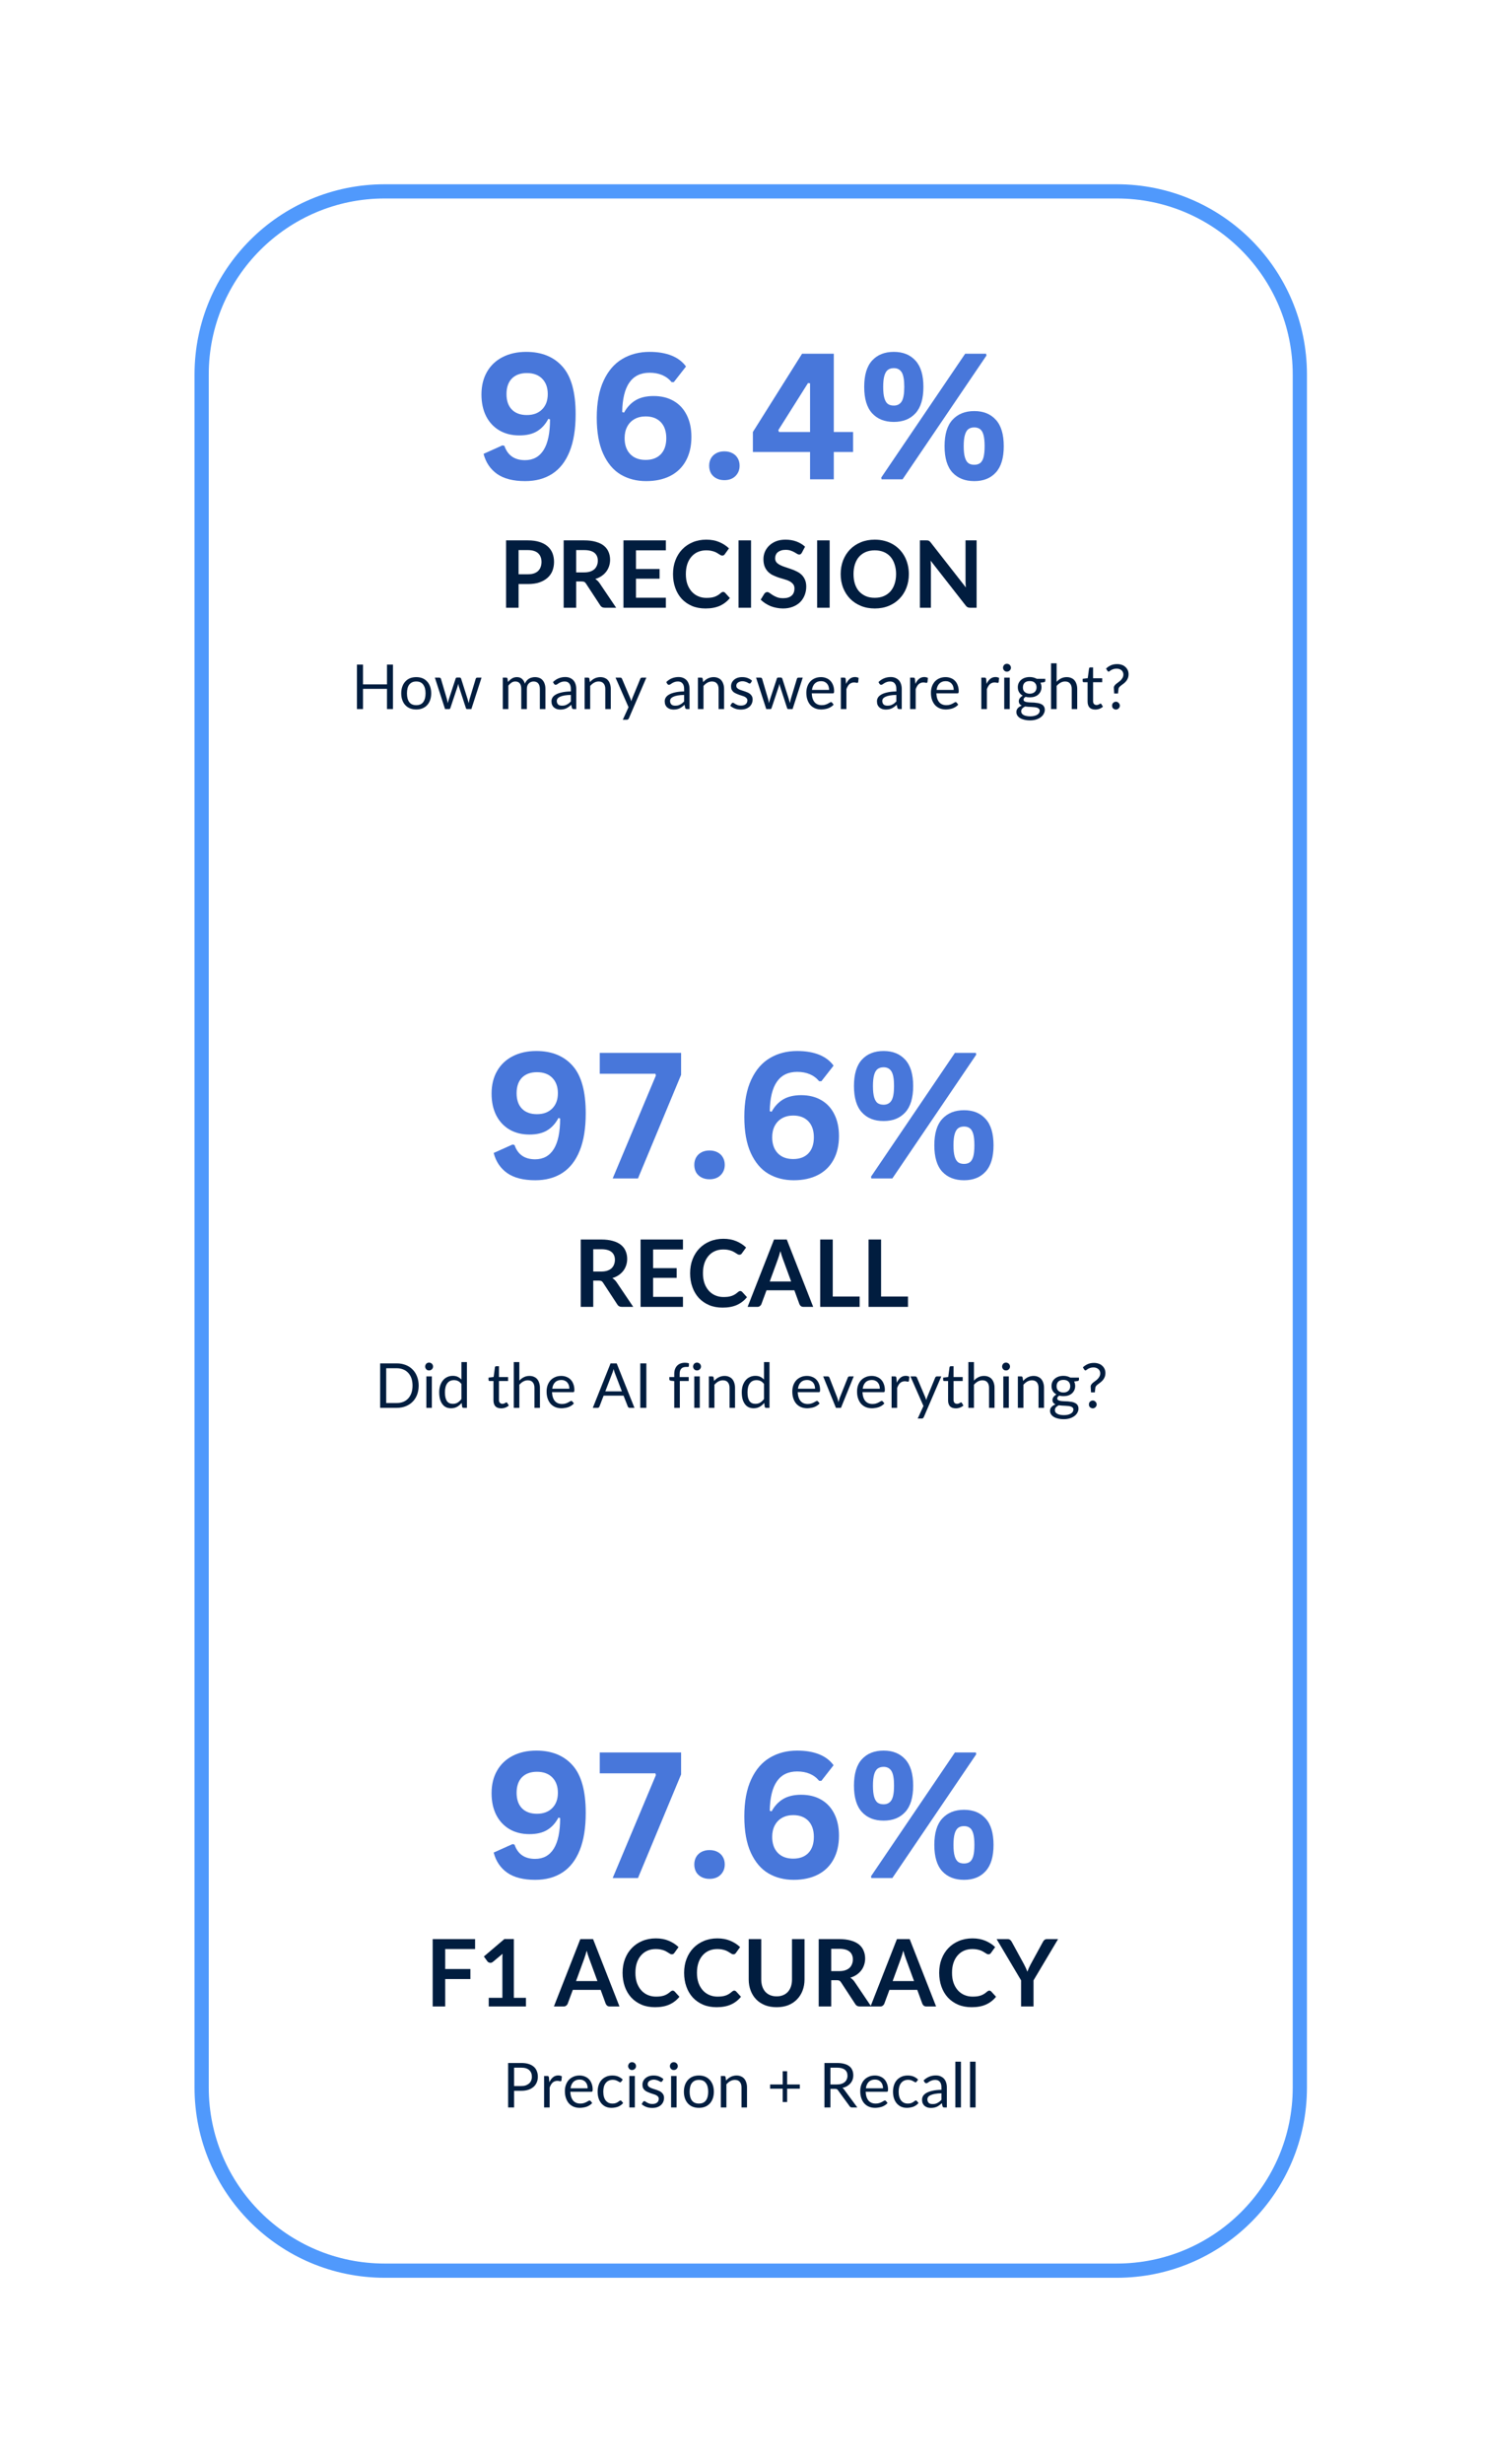
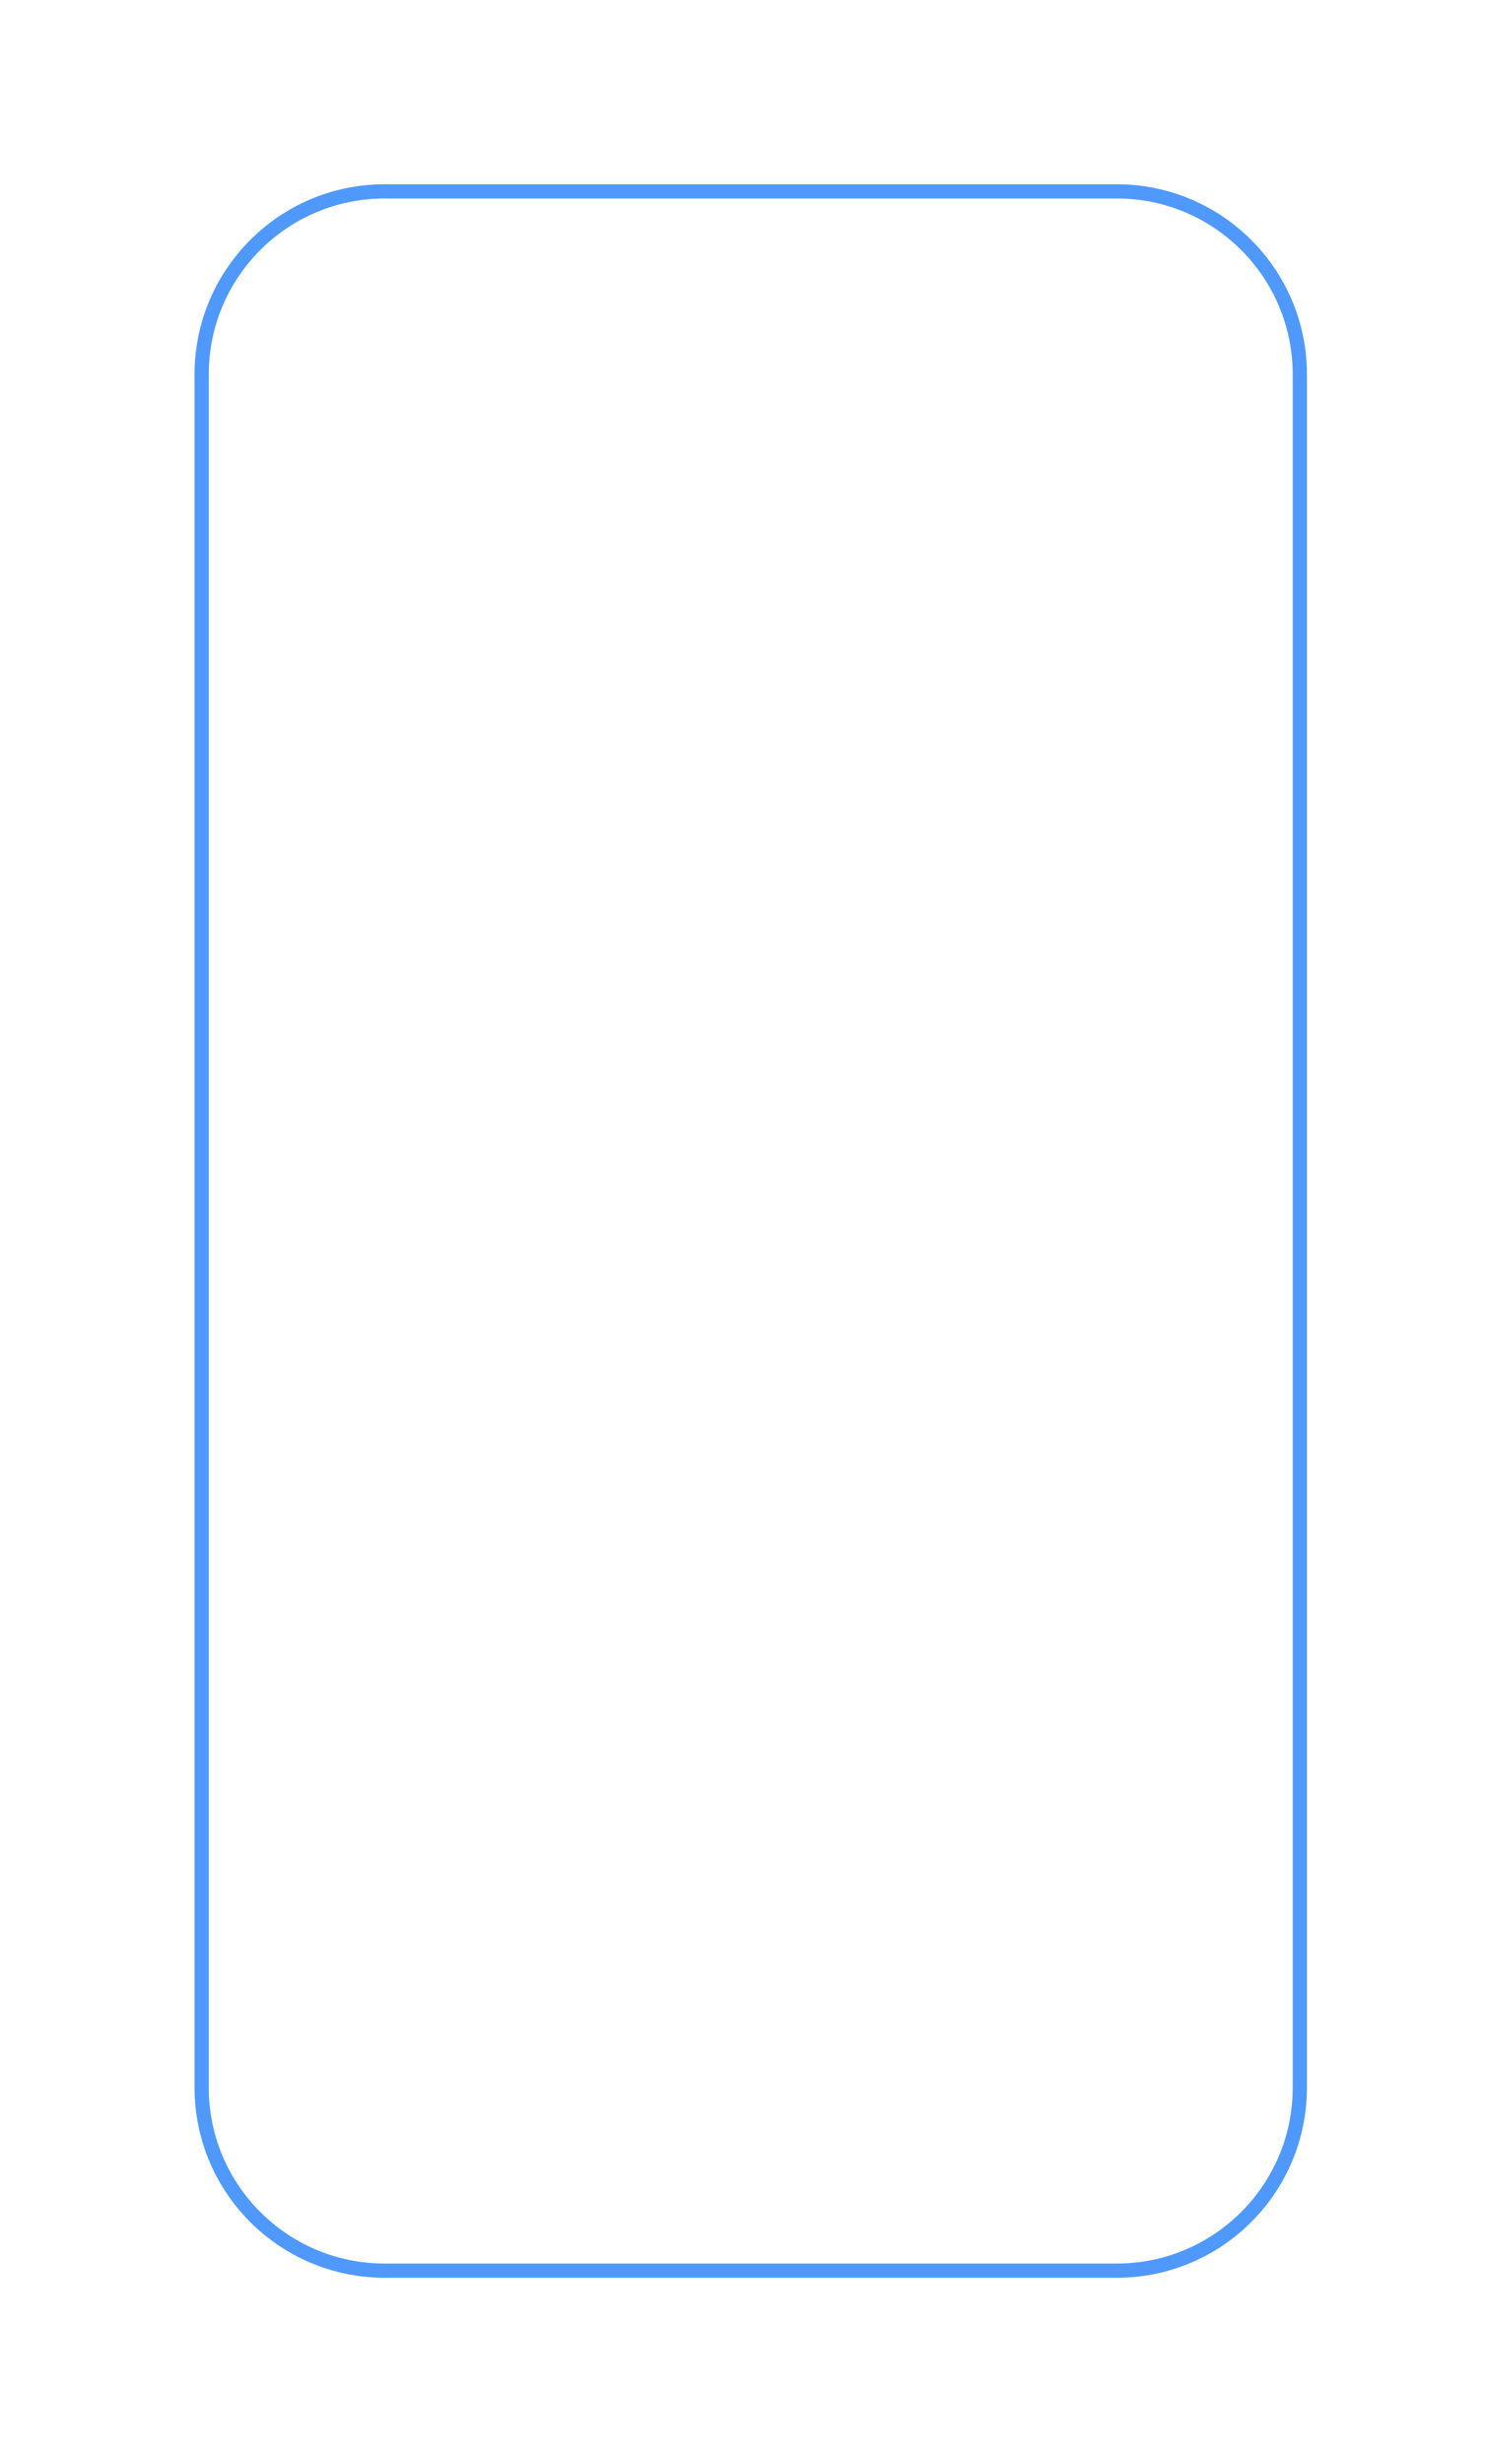
<svg xmlns="http://www.w3.org/2000/svg" width="719" height="1191" xml:space="preserve" overflow="hidden">
  <defs>
    <clipPath id="clip0">
      <rect x="1682" y="1109" width="719" height="1191" />
    </clipPath>
    <clipPath id="clip1">
-       <rect x="1685" y="1113" width="715" height="1186" />
-     </clipPath>
+       </clipPath>
    <clipPath id="clip2">
      <rect x="1685" y="1113" width="715" height="1186" />
    </clipPath>
    <clipPath id="clip3">
      <rect x="1685" y="994" width="1920" height="1443" />
    </clipPath>
  </defs>
  <g clip-path="url(#clip0)" transform="translate(-1682 -1109)">
    <g clip-path="url(#clip1)">
      <g clip-path="url(#clip2)">
        <g clip-path="url(#clip3)">
          <path d="M14.175-16.167C15.288-16.167 16.255-16.294 17.065-16.557 17.895-16.84 18.588-17.241 19.135-17.768 19.681-18.285 20.082-18.91 20.345-19.642 20.628-20.394 20.775-21.224 20.775-22.142 20.775-23.02 20.628-23.821 20.345-24.524 20.082-25.227 19.681-25.822 19.135-26.32 18.608-26.808 17.934-27.189 17.104-27.452 16.294-27.706 15.318-27.843 14.175-27.843L9.684-27.843 9.684-16.167ZM14.175-32.529C16.362-32.529 18.246-32.265 19.838-31.748 21.419-31.25 22.737-30.537 23.782-29.6 24.817-28.683 25.588-27.589 26.086-26.32 26.574-25.07 26.828-23.674 26.828-22.142 26.828-20.58 26.564-19.135 26.047-17.807 25.52-16.499 24.729-15.386 23.665-14.449 22.62-13.511 21.302-12.77 19.721-12.223 18.158-11.696 16.304-11.442 14.175-11.442L9.684-11.442 9.684 0 3.632 0 3.632-32.529Z" fill="#011D3F" fill-rule="nonzero" fill-opacity="1" transform="matrix(1 0 0 1.001 1923.06 1402.75)" />
          <path d="M13.433-17.065C14.576-17.065 15.562-17.192 16.401-17.456 17.26-17.739 17.963-18.129 18.51-18.627 19.057-19.145 19.457-19.74 19.721-20.423 20.004-21.126 20.15-21.888 20.15-22.727 20.15-24.367 19.603-25.627 18.51-26.515 17.436-27.394 15.786-27.843 13.55-27.843L9.684-27.843 9.684-17.065ZM29.015 0 23.547 0C22.503 0 21.751-0.4 21.282-1.211L14.449-11.637C14.214-12.027 13.941-12.301 13.629-12.457 13.316-12.613 12.857-12.691 12.262-12.691L9.684-12.691 9.684 0 3.632 0 3.632-32.529 13.55-32.529C15.737-32.529 17.622-32.295 19.213-31.826 20.794-31.377 22.102-30.742 23.118-29.913 24.133-29.073 24.875-28.087 25.344-26.945 25.832-25.793 26.086-24.533 26.086-23.157 26.086-22.064 25.91-21.019 25.578-20.033 25.266-19.066 24.797-18.178 24.172-17.377 23.567-16.596 22.825-15.903 21.946-15.308 21.058-14.703 20.043-14.234 18.9-13.902 19.291-13.668 19.642-13.394 19.955-13.082 20.287-12.789 20.599-12.438 20.892-12.027Z" fill="#011D3F" fill-rule="nonzero" fill-opacity="1" transform="matrix(1 0 0 1.001 1950.91 1402.75)" />
-           <path d="M9.684-27.726 9.684-18.705 21.087-18.705 21.087-14.019 9.684-14.019 9.684-4.842 24.133-4.842 24.133 0 3.632 0 3.632-32.529 24.133-32.529 24.133-27.726Z" fill="#011D3F" fill-rule="nonzero" fill-opacity="1" transform="matrix(1 0 0 1.001 1979.83 1402.75)" />
          <path d="M25.968-7.654C26.281-7.654 26.564-7.537 26.828-7.302L29.21-4.686C27.901-3.065 26.291-1.816 24.367-0.937 22.434-0.078 20.121 0.351 17.416 0.351 14.995 0.351 12.818-0.049 10.895-0.859 8.962-1.689 7.312-2.831 5.936-4.296 4.579-5.779 3.534-7.537 2.812-9.567 2.079-11.617 1.718-13.843 1.718-16.245 1.718-18.686 2.109-20.931 2.89-22.962 3.671-24.992 4.764-26.73 6.17-28.194 7.595-29.678 9.294-30.82 11.246-31.631 13.219-32.461 15.405-32.88 17.807-32.88 20.169-32.88 22.268-32.49 24.094-31.709 25.939-30.928 27.501-29.913 28.78-28.663L26.75-25.851C26.642-25.666 26.486-25.51 26.281-25.383 26.095-25.246 25.851-25.188 25.539-25.188 25.305-25.188 25.07-25.236 24.836-25.344 24.602-25.471 24.338-25.627 24.055-25.812 23.762-26.017 23.43-26.222 23.04-26.437 22.669-26.671 22.239-26.877 21.751-27.062 21.253-27.238 20.677-27.394 20.033-27.53 19.379-27.657 18.627-27.726 17.768-27.726 16.304-27.726 14.966-27.462 13.746-26.945 12.545-26.418 11.52-25.666 10.661-24.68 9.802-23.713 9.118-22.513 8.63-21.087 8.162-19.681 7.927-18.061 7.927-16.245 7.927-14.419 8.171-12.789 8.669-11.364 9.187-9.958 9.89-8.757 10.778-7.771 11.657-6.805 12.701-6.063 13.902-5.545 15.122-5.018 16.421-4.764 17.807-4.764 18.608-4.764 19.349-4.803 20.033-4.881 20.706-4.979 21.322-5.125 21.868-5.311 22.434-5.516 22.971-5.779 23.469-6.092 23.957-6.404 24.455-6.775 24.953-7.224 25.109-7.351 25.266-7.459 25.422-7.537 25.598-7.615 25.783-7.654 25.968-7.654Z" fill="#011D3F" fill-rule="nonzero" fill-opacity="1" transform="matrix(1 0 0 1.001 2005.7 1402.75)" />
          <path d="M9.684 0 3.632 0 3.632-32.529 9.684-32.529Z" fill="#011D3F" fill-rule="nonzero" fill-opacity="1" transform="matrix(1 0 0 1.001 2035.46 1402.75)" />
          <path d="M20.931-26.593C20.745-26.281 20.55-26.047 20.345-25.89 20.16-25.754 19.916-25.695 19.603-25.695 19.291-25.695 18.949-25.812 18.588-26.047 18.217-26.281 17.778-26.535 17.26-26.828 16.762-27.111 16.167-27.374 15.464-27.609 14.781-27.843 13.99-27.96 13.082-27.96 12.223-27.96 11.481-27.853 10.856-27.648 10.231-27.433 9.694-27.15 9.255-26.789 8.835-26.447 8.523-26.017 8.318-25.5 8.103-25.002 8.005-24.455 8.005-23.86 8.005-23.098 8.21-22.464 8.63-21.946 9.069-21.448 9.645-21.019 10.348-20.658 11.051-20.287 11.842-19.965 12.73-19.681 13.638-19.389 14.566-19.076 15.503-18.744 16.46-18.432 17.387-18.051 18.276-17.612 19.183-17.192 19.994-16.655 20.697-16.011 21.4-15.357 21.956-14.566 22.376-13.629 22.815-12.691 23.04-11.539 23.04-10.192 23.04-8.708 22.776-7.322 22.259-6.053 21.761-4.774 21.029-3.651 20.072-2.694 19.105-1.757 17.924-1.015 16.518-0.469 15.132 0.078 13.55 0.351 11.754 0.351 10.71 0.351 9.684 0.244 8.669 0.039 7.673-0.137 6.717-0.41 5.779-0.781 4.862-1.172 4.003-1.621 3.202-2.148 2.392-2.665 1.66-3.251 1.015-3.905L2.812-6.834C2.968-7.039 3.163-7.205 3.397-7.341 3.632-7.498 3.886-7.576 4.178-7.576 4.54-7.576 4.93-7.42 5.35-7.107 5.789-6.795 6.307-6.443 6.912-6.053 7.507-5.682 8.21-5.35 9.021-5.037 9.821-4.745 10.788-4.608 11.91-4.608 13.648-4.608 14.995-5.008 15.933-5.819 16.87-6.619 17.338-7.791 17.338-9.333 17.338-10.192 17.114-10.876 16.674-11.403 16.255-11.949 15.698-12.399 14.995-12.77 14.293-13.16 13.482-13.472 12.574-13.707 11.686-13.96 10.778-14.234 9.841-14.527 8.923-14.839 8.015-15.2 7.107-15.62 6.189-16.03 5.389-16.577 4.686-17.26 3.983-17.934 3.407-18.783 2.968-19.799 2.548-20.814 2.343-22.064 2.343-23.547 2.343-24.738 2.577-25.9 3.046-27.023 3.534-28.136 4.227-29.132 5.116-29.991 6.024-30.869 7.127-31.572 8.435-32.099 9.763-32.617 11.286-32.88 13.004-32.88 14.927-32.88 16.694-32.578 18.315-31.982 19.925-31.377 21.302-30.547 22.454-29.483Z" fill="#011D3F" fill-rule="nonzero" fill-opacity="1" transform="matrix(1 0 0 1.001 2048.8 1402.75)" />
          <path d="M9.684 0 3.632 0 3.632-32.529 9.684-32.529Z" fill="#011D3F" fill-rule="nonzero" fill-opacity="1" transform="matrix(1 0 0 1.001 2073.47 1402.75)" />
          <path d="M34.638-16.245C34.638-13.873 34.247-11.676 33.466-9.645 32.685-7.615 31.562-5.858 30.108-4.374 28.673-2.89 26.945-1.728 24.914-0.898 22.884-0.059 20.628 0.351 18.158 0.351 15.708 0.351 13.472-0.059 11.442-0.898 9.411-1.728 7.664-2.89 6.209-4.374 4.774-5.858 3.651-7.615 2.851-9.645 2.07-11.676 1.679-13.873 1.679-16.245 1.679-18.637 2.07-20.853 2.851-22.884 3.651-24.914 4.774-26.671 6.209-28.155 7.664-29.639 9.411-30.791 11.442-31.631 13.472-32.461 15.708-32.88 18.158-32.88 19.818-32.88 21.38-32.685 22.845-32.295 24.299-31.924 25.627-31.396 26.828-30.694 28.048-29.991 29.141-29.141 30.108-28.155 31.065-27.16 31.885-26.047 32.568-24.797 33.242-23.567 33.749-22.239 34.091-20.814 34.452-19.379 34.638-17.856 34.638-16.245ZM28.468-16.245C28.468-18.041 28.214-19.642 27.726-21.048 27.257-22.474 26.574-23.684 25.695-24.68 24.807-25.666 23.723-26.418 22.454-26.945 21.175-27.462 19.74-27.726 18.158-27.726 16.567-27.726 15.132-27.462 13.863-26.945 12.613-26.418 11.53-25.666 10.622-24.68 9.733-23.684 9.06-22.474 8.591-21.048 8.122-19.642 7.888-18.041 7.888-16.245 7.888-14.468 8.122-12.867 8.591-11.442 9.06-10.036 9.733-8.835 10.622-7.849 11.53-6.883 12.613-6.131 13.863-5.584 15.132-5.057 16.567-4.803 18.158-4.803 19.74-4.803 21.175-5.057 22.454-5.584 23.723-6.131 24.807-6.883 25.695-7.849 26.574-8.835 27.257-10.036 27.726-11.442 28.214-12.867 28.468-14.468 28.468-16.245Z" fill="#011D3F" fill-rule="nonzero" fill-opacity="1" transform="matrix(1 0 0 1.001 2086.81 1402.75)" />
          <path d="M31.045-32.529 31.045 0 27.921 0C27.452 0 27.042-0.078 26.71-0.234 26.398-0.391 26.095-0.644 25.812-1.015L8.825-22.727C8.903-21.732 8.943-20.814 8.943-19.955L8.943 0 3.632 0 3.632-32.529 6.795-32.529C7.049-32.529 7.273-32.51 7.459-32.49 7.634-32.461 7.791-32.412 7.927-32.334 8.083-32.275 8.22-32.187 8.357-32.06 8.484-31.924 8.64-31.758 8.825-31.553L25.851-9.802C25.822-10.319 25.783-10.827 25.734-11.325 25.705-11.842 25.695-12.32 25.695-12.77L25.695-32.529Z" fill="#011D3F" fill-rule="nonzero" fill-opacity="1" transform="matrix(1 0 0 1.001 2123.16 1402.75)" />
          <path d="M25.344 0.859C19.613 0.859 15.093-0.283 11.793-2.577 8.513-4.891 6.326-8.132 5.233-12.301L14.371-16.401 15.308-16.167C16.889-11.559 20.209-9.255 25.266-9.255 29.22-9.255 32.226-10.895 34.286-14.175 36.336-17.456 37.371-22.376 37.371-28.936L36.551-29.21C35.165-26.574 33.359-24.582 31.123-23.235 28.907-21.878 26.027-21.204 22.493-21.204 18.871-21.204 15.679-21.995 12.926-23.587 10.163-25.197 8.015-27.491 6.482-30.459 4.969-33.447 4.217-36.952 4.217-40.964 4.217-45.123 5.096-48.755 6.873-51.859 8.64-54.954 11.149-57.336 14.41-59.005 17.69-60.694 21.497-61.544 25.851-61.544 33.349-61.544 39.207-59.161 43.424-54.397 47.642-49.653 49.75-42.018 49.75-31.475 49.75-24.231 48.774-18.207 46.822-13.394 44.869-8.572 42.067-4.998 38.426-2.655 34.804-0.312 30.44 0.859 25.344 0.859ZM26.164-31.045C29.259-31.045 31.719-31.953 33.544-33.779 35.36-35.594 36.278-38.055 36.278-41.159 36.278-44.283 35.38-46.753 33.583-48.579 31.807-50.395 29.337-51.312 26.164-51.312 23.059-51.312 20.638-50.424 18.9-48.657 17.182-46.88 16.323-44.381 16.323-41.159 16.323-37.957 17.182-35.468 18.9-33.7 20.638-31.924 23.059-31.045 26.164-31.045Z" fill="#4877DA" fill-rule="nonzero" fill-opacity="1" transform="matrix(1 0 0 1.001 1910.58 1340.68)" />
          <path d="M29.015 0.859C24.426 0.859 20.345-0.176 16.753-2.265 13.18-4.374 10.348-7.712 8.24-12.301 6.15-16.88 5.116-22.698 5.116-29.756 5.116-36.942 6.219-42.897 8.435-47.642 10.641-52.406 13.668-55.901 17.495-58.146 21.322-60.411 25.705-61.544 30.655-61.544 34.794-61.544 38.347-60.938 41.315-59.747 44.283-58.546 46.597-56.789 48.266-54.475L42.37-46.939 41.315-46.939C38.816-49.955 35.263-51.468 30.655-51.468 22.034-51.468 17.622-45.142 17.416-32.49L18.315-32.217C19.721-34.794 21.566-36.766 23.86-38.152 26.174-39.529 29.093-40.222 32.607-40.222 36.376-40.222 39.636-39.412 42.37-37.801 45.103-36.209 47.192-33.935 48.657-30.967 50.141-28.019 50.883-24.524 50.883-20.462 50.883-16.03 49.994-12.203 48.227-8.982 46.48-5.779 43.951-3.329 40.651-1.64 37.371 0.02 33.486 0.859 29.015 0.859ZM28.741-9.372C31.865-9.372 34.306-10.28 36.083-12.106 37.85-13.951 38.738-16.538 38.738-19.877 38.738-23.176 37.85-25.754 36.083-27.609 34.306-29.454 31.865-30.381 28.741-30.381 26.71-30.381 24.924-29.952 23.391-29.093 21.849-28.233 20.667-27.003 19.838-25.422 18.998-23.86 18.588-22.005 18.588-19.877 18.588-16.645 19.486-14.078 21.282-12.184 23.098-10.309 25.588-9.372 28.741-9.372Z" fill="#4877DA" fill-rule="nonzero" fill-opacity="1" transform="matrix(1 0 0 1.001 1965.43 1340.68)" />
          <path d="M11.715 0.391C10.231 0.391 8.923 0.088 7.81-0.508 6.687-1.103 5.828-1.923 5.233-2.968 4.657-4.032 4.374-5.233 4.374-6.56 4.374-7.888 4.657-9.069 5.233-10.114 5.828-11.178 6.687-12.008 7.81-12.613 8.923-13.209 10.231-13.511 11.715-13.511 13.199-13.511 14.498-13.209 15.62-12.613 16.733-12.037 17.592-11.217 18.198-10.153 18.793-9.109 19.096-7.927 19.096-6.6 19.096-4.569 18.412-2.89 17.065-1.562 15.737-0.254 13.951 0.391 11.715 0.391Z" fill="#4877DA" fill-rule="nonzero" fill-opacity="1" transform="matrix(1 0 0 1.001 2020.52 1340.68)" />
          <path d="M41.198 0 29.717 0 29.717-13.199 2.07-13.199 2.07-22.845 25.851-60.645 41.198-60.645 41.198-22.845 50.531-22.845 50.531-13.199 41.198-13.199ZM14.371-23.743 14.722-22.845 29.717-22.845 29.717-46.353 28.741-46.509Z" fill="#4877DA" fill-rule="nonzero" fill-opacity="1" transform="matrix(1 0 0 1.001 2043.96 1340.68)" />
          <path d="M17.377-27.726C12.926-27.726 9.421-29.112 6.873-31.904 4.315-34.687 3.046-38.933 3.046-44.635 3.046-50.336 4.315-54.573 6.873-57.365 9.421-60.147 12.926-61.544 17.377-61.544 21.8-61.544 25.285-60.138 27.843-57.326 30.391-54.534 31.67-50.307 31.67-44.635 31.67-38.933 30.391-34.687 27.843-31.904 25.285-29.112 21.8-27.726 17.377-27.726ZM21.595 0 11.442 0 11.286-0.859 51.859-60.645 61.973-60.645 62.168-59.786ZM17.377-35.614C19.066-35.614 20.326-36.278 21.165-37.606 21.995-38.933 22.415-41.276 22.415-44.635 22.415-48.013 21.995-50.375 21.165-51.703 20.326-53.031 19.066-53.694 17.377-53.694 16.226-53.694 15.278-53.421 14.527-52.874 13.765-52.328 13.199-51.39 12.809-50.063 12.418-48.735 12.223-46.919 12.223-44.635 12.223-42.311 12.418-40.495 12.809-39.168 13.199-37.859 13.755-36.942 14.488-36.395 15.239-35.868 16.206-35.614 17.377-35.614ZM56.272 0.859C51.82 0.859 48.305-0.517 45.728-3.28 43.17-6.063 41.901-10.309 41.901-16.011 41.901-21.712 43.17-25.949 45.728-28.741 48.305-31.553 51.82-32.959 56.272-32.959 60.694-32.959 64.17-31.553 66.698-28.741 69.246-25.949 70.525-21.712 70.525-16.011 70.525-10.329 69.246-6.102 66.698-3.319 64.17-0.527 60.694 0.859 56.272 0.859ZM56.272-7.029C57.385-7.029 58.312-7.283 59.044-7.81 59.796-8.357 60.352-9.274 60.723-10.583 61.085-11.91 61.27-13.716 61.27-16.011 61.27-18.324 61.085-20.131 60.723-21.439 60.352-22.766 59.796-23.704 59.044-24.25 58.312-24.797 57.385-25.07 56.272-25.07 55.1-25.07 54.143-24.797 53.421-24.25 52.689-23.704 52.132-22.766 51.742-21.439 51.351-20.131 51.156-18.324 51.156-16.011 51.156-13.716 51.351-11.91 51.742-10.583 52.132-9.274 52.689-8.357 53.421-7.81 54.143-7.283 55.1-7.029 56.272-7.029Z" fill="#4877DA" fill-rule="nonzero" fill-opacity="1" transform="matrix(1 0 0 1.001 2096.82 1340.68)" />
          <path d="M13.433-17.065C14.576-17.065 15.562-17.192 16.401-17.456 17.26-17.739 17.963-18.129 18.51-18.627 19.057-19.145 19.457-19.74 19.721-20.423 20.004-21.126 20.15-21.888 20.15-22.727 20.15-24.367 19.603-25.627 18.51-26.515 17.436-27.394 15.786-27.843 13.55-27.843L9.684-27.843 9.684-17.065ZM29.015 0 23.547 0C22.503 0 21.751-0.4 21.282-1.211L14.449-11.637C14.214-12.027 13.941-12.301 13.629-12.457 13.316-12.613 12.857-12.691 12.262-12.691L9.684-12.691 9.684 0 3.632 0 3.632-32.529 13.55-32.529C15.737-32.529 17.622-32.295 19.213-31.826 20.794-31.377 22.102-30.742 23.118-29.913 24.133-29.073 24.875-28.087 25.344-26.945 25.832-25.793 26.086-24.533 26.086-23.157 26.086-22.064 25.91-21.019 25.578-20.033 25.266-19.066 24.797-18.178 24.172-17.377 23.567-16.596 22.825-15.903 21.946-15.308 21.058-14.703 20.043-14.234 18.9-13.902 19.291-13.668 19.642-13.394 19.955-13.082 20.287-12.789 20.599-12.438 20.892-12.027Z" fill="#011D3F" fill-rule="nonzero" fill-opacity="1" transform="matrix(1 0 0 1.001 1959.17 1740.67)" />
          <path d="M9.684-27.726 9.684-18.705 21.087-18.705 21.087-14.019 9.684-14.019 9.684-4.842 24.133-4.842 24.133 0 3.632 0 3.632-32.529 24.133-32.529 24.133-27.726Z" fill="#011D3F" fill-rule="nonzero" fill-opacity="1" transform="matrix(1 0 0 1.001 1988.1 1740.67)" />
          <path d="M25.968-7.654C26.281-7.654 26.564-7.537 26.828-7.302L29.21-4.686C27.901-3.065 26.291-1.816 24.367-0.937 22.434-0.078 20.121 0.351 17.416 0.351 14.995 0.351 12.818-0.049 10.895-0.859 8.962-1.689 7.312-2.831 5.936-4.296 4.579-5.779 3.534-7.537 2.812-9.567 2.079-11.617 1.718-13.843 1.718-16.245 1.718-18.686 2.109-20.931 2.89-22.962 3.671-24.992 4.764-26.73 6.17-28.194 7.595-29.678 9.294-30.82 11.246-31.631 13.219-32.461 15.405-32.88 17.807-32.88 20.169-32.88 22.268-32.49 24.094-31.709 25.939-30.928 27.501-29.913 28.78-28.663L26.75-25.851C26.642-25.666 26.486-25.51 26.281-25.383 26.095-25.246 25.851-25.188 25.539-25.188 25.305-25.188 25.07-25.236 24.836-25.344 24.602-25.471 24.338-25.627 24.055-25.812 23.762-26.017 23.43-26.222 23.04-26.437 22.669-26.671 22.239-26.877 21.751-27.062 21.253-27.238 20.677-27.394 20.033-27.53 19.379-27.657 18.627-27.726 17.768-27.726 16.304-27.726 14.966-27.462 13.746-26.945 12.545-26.418 11.52-25.666 10.661-24.68 9.802-23.713 9.118-22.513 8.63-21.087 8.162-19.681 7.927-18.061 7.927-16.245 7.927-14.419 8.171-12.789 8.669-11.364 9.187-9.958 9.89-8.757 10.778-7.771 11.657-6.805 12.701-6.063 13.902-5.545 15.122-5.018 16.421-4.764 17.807-4.764 18.608-4.764 19.349-4.803 20.033-4.881 20.706-4.979 21.322-5.125 21.868-5.311 22.434-5.516 22.971-5.779 23.469-6.092 23.957-6.404 24.455-6.775 24.953-7.224 25.109-7.351 25.266-7.459 25.422-7.537 25.598-7.615 25.783-7.654 25.968-7.654Z" fill="#011D3F" fill-rule="nonzero" fill-opacity="1" transform="matrix(1 0 0 1.001 2013.97 1740.67)" />
          <path d="M20.814-12.262 16.831-23.118C16.645-23.587 16.45-24.143 16.245-24.797 16.03-25.471 15.825-26.183 15.62-26.945 15.405-26.183 15.2-25.471 14.995-24.797 14.781-24.114 14.585-23.528 14.41-23.04L10.466-12.262ZM31.475 0 26.828 0C26.281 0 25.832-0.127 25.5-0.391 25.188-0.644 24.953-0.976 24.797-1.367L22.376-8.005 8.903-8.005 6.443-1.367C6.336-1.025 6.102-0.713 5.74-0.43 5.399-0.137 4.979 0 4.491 0L-0.234 0 12.535-32.529 18.705-32.529Z" fill="#011D3F" fill-rule="nonzero" fill-opacity="1" transform="matrix(1 0 0 1.001 2043.72 1740.67)" />
          <path d="M22.688-4.998 22.688 0 3.632 0 3.632-32.529 9.684-32.529 9.684-4.998Z" fill="#011D3F" fill-rule="nonzero" fill-opacity="1" transform="matrix(1 0 0 1.001 2074.97 1740.67)" />
          <path d="M22.688-4.998 22.688 0 3.632 0 3.632-32.529 9.684-32.529 9.684-4.998Z" fill="#011D3F" fill-rule="nonzero" fill-opacity="1" transform="matrix(1 0 0 1.001 2098.34 1740.67)" />
          <path d="M25.344 0.859C19.613 0.859 15.093-0.283 11.793-2.577 8.513-4.891 6.326-8.132 5.233-12.301L14.371-16.401 15.308-16.167C16.889-11.559 20.209-9.255 25.266-9.255 29.22-9.255 32.226-10.895 34.286-14.175 36.336-17.456 37.371-22.376 37.371-28.936L36.551-29.21C35.165-26.574 33.359-24.582 31.123-23.235 28.907-21.878 26.027-21.204 22.493-21.204 18.871-21.204 15.679-21.995 12.926-23.587 10.163-25.197 8.015-27.491 6.482-30.459 4.969-33.447 4.217-36.952 4.217-40.964 4.217-45.123 5.096-48.755 6.873-51.859 8.64-54.954 11.149-57.336 14.41-59.005 17.69-60.694 21.497-61.544 25.851-61.544 33.349-61.544 39.207-59.161 43.424-54.397 47.642-49.653 49.75-42.018 49.75-31.475 49.75-24.231 48.774-18.207 46.822-13.394 44.869-8.572 42.067-4.998 38.426-2.655 34.804-0.312 30.44 0.859 25.344 0.859ZM26.164-31.045C29.259-31.045 31.719-31.953 33.544-33.779 35.36-35.594 36.278-38.055 36.278-41.159 36.278-44.283 35.38-46.753 33.583-48.579 31.807-50.395 29.337-51.312 26.164-51.312 23.059-51.312 20.638-50.424 18.9-48.657 17.182-46.88 16.323-44.381 16.323-41.159 16.323-37.957 17.182-35.468 18.9-33.7 20.638-31.924 23.059-31.045 26.164-31.045Z" fill="#4877DA" fill-rule="nonzero" fill-opacity="1" transform="matrix(1 0 0 1.001 1915.47 1678.6)" />
          <path d="M20.15 0 7.927 0 28.819-49.711 28.585-50.57 1.679-50.57 1.679-60.645 41.003-60.645 41.003-50.024Z" fill="#4877DA" fill-rule="nonzero" fill-opacity="1" transform="matrix(1 0 0 1.001 1970.32 1678.6)" />
          <path d="M11.715 0.391C10.231 0.391 8.923 0.088 7.81-0.508 6.687-1.103 5.828-1.923 5.233-2.968 4.657-4.032 4.374-5.233 4.374-6.56 4.374-7.888 4.657-9.069 5.233-10.114 5.828-11.178 6.687-12.008 7.81-12.613 8.923-13.209 10.231-13.511 11.715-13.511 13.199-13.511 14.498-13.209 15.62-12.613 16.733-12.037 17.592-11.217 18.198-10.153 18.793-9.109 19.096-7.927 19.096-6.6 19.096-4.569 18.412-2.89 17.065-1.562 15.737-0.254 13.951 0.391 11.715 0.391Z" fill="#4877DA" fill-rule="nonzero" fill-opacity="1" transform="matrix(1 0 0 1.001 2013.34 1678.6)" />
          <path d="M29.015 0.859C24.426 0.859 20.345-0.176 16.753-2.265 13.18-4.374 10.348-7.712 8.24-12.301 6.15-16.88 5.116-22.698 5.116-29.756 5.116-36.942 6.219-42.897 8.435-47.642 10.641-52.406 13.668-55.901 17.495-58.146 21.322-60.411 25.705-61.544 30.655-61.544 34.794-61.544 38.347-60.938 41.315-59.747 44.283-58.546 46.597-56.789 48.266-54.475L42.37-46.939 41.315-46.939C38.816-49.955 35.263-51.468 30.655-51.468 22.034-51.468 17.622-45.142 17.416-32.49L18.315-32.217C19.721-34.794 21.566-36.766 23.86-38.152 26.174-39.529 29.093-40.222 32.607-40.222 36.376-40.222 39.636-39.412 42.37-37.801 45.103-36.209 47.192-33.935 48.657-30.967 50.141-28.019 50.883-24.524 50.883-20.462 50.883-16.03 49.994-12.203 48.227-8.982 46.48-5.779 43.951-3.329 40.651-1.64 37.371 0.02 33.486 0.859 29.015 0.859ZM28.741-9.372C31.865-9.372 34.306-10.28 36.083-12.106 37.85-13.951 38.738-16.538 38.738-19.877 38.738-23.176 37.85-25.754 36.083-27.609 34.306-29.454 31.865-30.381 28.741-30.381 26.71-30.381 24.924-29.952 23.391-29.093 21.849-28.233 20.667-27.003 19.838-25.422 18.998-23.86 18.588-22.005 18.588-19.877 18.588-16.645 19.486-14.078 21.282-12.184 23.098-10.309 25.588-9.372 28.741-9.372Z" fill="#4877DA" fill-rule="nonzero" fill-opacity="1" transform="matrix(1 0 0 1.001 2036.78 1678.6)" />
          <path d="M17.377-27.726C12.926-27.726 9.421-29.112 6.873-31.904 4.315-34.687 3.046-38.933 3.046-44.635 3.046-50.336 4.315-54.573 6.873-57.365 9.421-60.147 12.926-61.544 17.377-61.544 21.8-61.544 25.285-60.138 27.843-57.326 30.391-54.534 31.67-50.307 31.67-44.635 31.67-38.933 30.391-34.687 27.843-31.904 25.285-29.112 21.8-27.726 17.377-27.726ZM21.595 0 11.442 0 11.286-0.859 51.859-60.645 61.973-60.645 62.168-59.786ZM17.377-35.614C19.066-35.614 20.326-36.278 21.165-37.606 21.995-38.933 22.415-41.276 22.415-44.635 22.415-48.013 21.995-50.375 21.165-51.703 20.326-53.031 19.066-53.694 17.377-53.694 16.226-53.694 15.278-53.421 14.527-52.874 13.765-52.328 13.199-51.39 12.809-50.063 12.418-48.735 12.223-46.919 12.223-44.635 12.223-42.311 12.418-40.495 12.809-39.168 13.199-37.859 13.755-36.942 14.488-36.395 15.239-35.868 16.206-35.614 17.377-35.614ZM56.272 0.859C51.82 0.859 48.305-0.517 45.728-3.28 43.17-6.063 41.901-10.309 41.901-16.011 41.901-21.712 43.17-25.949 45.728-28.741 48.305-31.553 51.82-32.959 56.272-32.959 60.694-32.959 64.17-31.553 66.698-28.741 69.246-25.949 70.525-21.712 70.525-16.011 70.525-10.329 69.246-6.102 66.698-3.319 64.17-0.527 60.694 0.859 56.272 0.859ZM56.272-7.029C57.385-7.029 58.312-7.283 59.044-7.81 59.796-8.357 60.352-9.274 60.723-10.583 61.085-11.91 61.27-13.716 61.27-16.011 61.27-18.324 61.085-20.131 60.723-21.439 60.352-22.766 59.796-23.704 59.044-24.25 58.312-24.797 57.385-25.07 56.272-25.07 55.1-25.07 54.143-24.797 53.421-24.25 52.689-23.704 52.132-22.766 51.742-21.439 51.351-20.131 51.156-18.324 51.156-16.011 51.156-13.716 51.351-11.91 51.742-10.583 52.132-9.274 52.689-8.357 53.421-7.81 54.143-7.283 55.1-7.029 56.272-7.029Z" fill="#4877DA" fill-rule="nonzero" fill-opacity="1" transform="matrix(1 0 0 1.001 2091.87 1678.6)" />
          <path d="M9.684-27.726 9.684-18.08 21.868-18.08 21.868-13.238 9.684-13.238 9.684 0 3.632 0 3.632-32.529 24.133-32.529 24.133-27.726Z" fill="#011D3F" fill-rule="nonzero" fill-opacity="1" transform="matrix(1 0 0 1.001 1887.58 2078.81)" />
          <path d="M23.274-4.178 23.274 0 5.272 0 5.272-4.178 11.871-4.178 11.871-23.118C11.871-23.87 11.891-24.641 11.949-25.422L7.263-21.517C7-21.302 6.736-21.175 6.482-21.126 6.219-21.068 5.975-21.068 5.74-21.126 5.506-21.175 5.291-21.253 5.116-21.361 4.93-21.458 4.784-21.575 4.686-21.712L2.929-24.133 12.848-32.568 17.416-32.568 17.416-4.178Z" fill="#011D3F" fill-rule="nonzero" fill-opacity="1" transform="matrix(1 0 0 1.001 1913.04 2078.81)" />
          <path d="M20.814-12.262 16.831-23.118C16.645-23.587 16.45-24.143 16.245-24.797 16.03-25.471 15.825-26.183 15.62-26.945 15.405-26.183 15.2-25.471 14.995-24.797 14.781-24.114 14.585-23.528 14.41-23.04L10.466-12.262ZM31.475 0 26.828 0C26.281 0 25.832-0.127 25.5-0.391 25.188-0.644 24.953-0.976 24.797-1.367L22.376-8.005 8.903-8.005 6.443-1.367C6.336-1.025 6.102-0.713 5.74-0.43 5.399-0.137 4.979 0 4.491 0L-0.234 0 12.535-32.529 18.705-32.529Z" fill="#011D3F" fill-rule="nonzero" fill-opacity="1" transform="matrix(1 0 0 1.001 1950.06 2078.81)" />
          <path d="M25.968-7.654C26.281-7.654 26.564-7.537 26.828-7.302L29.21-4.686C27.901-3.065 26.291-1.816 24.367-0.937 22.434-0.078 20.121 0.351 17.416 0.351 14.995 0.351 12.818-0.049 10.895-0.859 8.962-1.689 7.312-2.831 5.936-4.296 4.579-5.779 3.534-7.537 2.812-9.567 2.079-11.617 1.718-13.843 1.718-16.245 1.718-18.686 2.109-20.931 2.89-22.962 3.671-24.992 4.764-26.73 6.17-28.194 7.595-29.678 9.294-30.82 11.246-31.631 13.219-32.461 15.405-32.88 17.807-32.88 20.169-32.88 22.268-32.49 24.094-31.709 25.939-30.928 27.501-29.913 28.78-28.663L26.75-25.851C26.642-25.666 26.486-25.51 26.281-25.383 26.095-25.246 25.851-25.188 25.539-25.188 25.305-25.188 25.07-25.236 24.836-25.344 24.602-25.471 24.338-25.627 24.055-25.812 23.762-26.017 23.43-26.222 23.04-26.437 22.669-26.671 22.239-26.877 21.751-27.062 21.253-27.238 20.677-27.394 20.033-27.53 19.379-27.657 18.627-27.726 17.768-27.726 16.304-27.726 14.966-27.462 13.746-26.945 12.545-26.418 11.52-25.666 10.661-24.68 9.802-23.713 9.118-22.513 8.63-21.087 8.162-19.681 7.927-18.061 7.927-16.245 7.927-14.419 8.171-12.789 8.669-11.364 9.187-9.958 9.89-8.757 10.778-7.771 11.657-6.805 12.701-6.063 13.902-5.545 15.122-5.018 16.421-4.764 17.807-4.764 18.608-4.764 19.349-4.803 20.033-4.881 20.706-4.979 21.322-5.125 21.868-5.311 22.434-5.516 22.971-5.779 23.469-6.092 23.957-6.404 24.455-6.775 24.953-7.224 25.109-7.351 25.266-7.459 25.422-7.537 25.598-7.615 25.783-7.654 25.968-7.654Z" fill="#011D3F" fill-rule="nonzero" fill-opacity="1" transform="matrix(1 0 0 1.001 1981.31 2078.81)" />
          <path d="M25.968-7.654C26.281-7.654 26.564-7.537 26.828-7.302L29.21-4.686C27.901-3.065 26.291-1.816 24.367-0.937 22.434-0.078 20.121 0.351 17.416 0.351 14.995 0.351 12.818-0.049 10.895-0.859 8.962-1.689 7.312-2.831 5.936-4.296 4.579-5.779 3.534-7.537 2.812-9.567 2.079-11.617 1.718-13.843 1.718-16.245 1.718-18.686 2.109-20.931 2.89-22.962 3.671-24.992 4.764-26.73 6.17-28.194 7.595-29.678 9.294-30.82 11.246-31.631 13.219-32.461 15.405-32.88 17.807-32.88 20.169-32.88 22.268-32.49 24.094-31.709 25.939-30.928 27.501-29.913 28.78-28.663L26.75-25.851C26.642-25.666 26.486-25.51 26.281-25.383 26.095-25.246 25.851-25.188 25.539-25.188 25.305-25.188 25.07-25.236 24.836-25.344 24.602-25.471 24.338-25.627 24.055-25.812 23.762-26.017 23.43-26.222 23.04-26.437 22.669-26.671 22.239-26.877 21.751-27.062 21.253-27.238 20.677-27.394 20.033-27.53 19.379-27.657 18.627-27.726 17.768-27.726 16.304-27.726 14.966-27.462 13.746-26.945 12.545-26.418 11.52-25.666 10.661-24.68 9.802-23.713 9.118-22.513 8.63-21.087 8.162-19.681 7.927-18.061 7.927-16.245 7.927-14.419 8.171-12.789 8.669-11.364 9.187-9.958 9.89-8.757 10.778-7.771 11.657-6.805 12.701-6.063 13.902-5.545 15.122-5.018 16.421-4.764 17.807-4.764 18.608-4.764 19.349-4.803 20.033-4.881 20.706-4.979 21.322-5.125 21.868-5.311 22.434-5.516 22.971-5.779 23.469-6.092 23.957-6.404 24.455-6.775 24.953-7.224 25.109-7.351 25.266-7.459 25.422-7.537 25.598-7.615 25.783-7.654 25.968-7.654Z" fill="#011D3F" fill-rule="nonzero" fill-opacity="1" transform="matrix(1 0 0 1.001 2011.07 2078.81)" />
-           <path d="M16.714-4.881C17.885-4.881 18.92-5.077 19.838-5.467 20.775-5.858 21.556-6.404 22.181-7.107 22.805-7.81 23.284-8.65 23.625-9.645 23.957-10.661 24.133-11.793 24.133-13.043L24.133-32.529 30.186-32.529 30.186-13.043C30.186-11.11 29.874-9.333 29.249-7.693 28.624-6.053 27.726-4.627 26.554-3.436 25.402-2.236 23.997-1.298 22.337-0.625 20.667 0.02 18.793 0.351 16.714 0.351 14.605 0.351 12.711 0.02 11.051-0.625 9.382-1.298 7.966-2.236 6.795-3.436 5.643-4.627 4.764-6.053 4.139-7.693 3.515-9.333 3.202-11.11 3.202-13.043L3.202-32.529 9.255-32.529 9.255-13.082C9.255-11.832 9.421-10.7 9.763-9.684 10.095-8.689 10.583-7.83 11.207-7.107 11.852-6.404 12.633-5.858 13.55-5.467 14.488-5.077 15.542-4.881 16.714-4.881Z" fill="#011D3F" fill-rule="nonzero" fill-opacity="1" transform="matrix(1 0 0 1.001 2040.82 2078.81)" />
          <path d="M13.433-17.065C14.576-17.065 15.562-17.192 16.401-17.456 17.26-17.739 17.963-18.129 18.51-18.627 19.057-19.145 19.457-19.74 19.721-20.423 20.004-21.126 20.15-21.888 20.15-22.727 20.15-24.367 19.603-25.627 18.51-26.515 17.436-27.394 15.786-27.843 13.55-27.843L9.684-27.843 9.684-17.065ZM29.015 0 23.547 0C22.503 0 21.751-0.4 21.282-1.211L14.449-11.637C14.214-12.027 13.941-12.301 13.629-12.457 13.316-12.613 12.857-12.691 12.262-12.691L9.684-12.691 9.684 0 3.632 0 3.632-32.529 13.55-32.529C15.737-32.529 17.622-32.295 19.213-31.826 20.794-31.377 22.102-30.742 23.118-29.913 24.133-29.073 24.875-28.087 25.344-26.945 25.832-25.793 26.086-24.533 26.086-23.157 26.086-22.064 25.91-21.019 25.578-20.033 25.266-19.066 24.797-18.178 24.172-17.377 23.567-16.596 22.825-15.903 21.946-15.308 21.058-14.703 20.043-14.234 18.9-13.902 19.291-13.668 19.642-13.394 19.955-13.082 20.287-12.789 20.599-12.438 20.892-12.027Z" fill="#011D3F" fill-rule="nonzero" fill-opacity="1" transform="matrix(1 0 0 1.001 2074.23 2078.81)" />
          <path d="M20.814-12.262 16.831-23.118C16.645-23.587 16.45-24.143 16.245-24.797 16.03-25.471 15.825-26.183 15.62-26.945 15.405-26.183 15.2-25.471 14.995-24.797 14.781-24.114 14.585-23.528 14.41-23.04L10.466-12.262ZM31.475 0 26.828 0C26.281 0 25.832-0.127 25.5-0.391 25.188-0.644 24.953-0.976 24.797-1.367L22.376-8.005 8.903-8.005 6.443-1.367C6.336-1.025 6.102-0.713 5.74-0.43 5.399-0.137 4.979 0 4.491 0L-0.234 0 12.535-32.529 18.705-32.529Z" fill="#011D3F" fill-rule="nonzero" fill-opacity="1" transform="matrix(1 0 0 1.001 2103.15 2078.81)" />
          <path d="M25.968-7.654C26.281-7.654 26.564-7.537 26.828-7.302L29.21-4.686C27.901-3.065 26.291-1.816 24.367-0.937 22.434-0.078 20.121 0.351 17.416 0.351 14.995 0.351 12.818-0.049 10.895-0.859 8.962-1.689 7.312-2.831 5.936-4.296 4.579-5.779 3.534-7.537 2.812-9.567 2.079-11.617 1.718-13.843 1.718-16.245 1.718-18.686 2.109-20.931 2.89-22.962 3.671-24.992 4.764-26.73 6.17-28.194 7.595-29.678 9.294-30.82 11.246-31.631 13.219-32.461 15.405-32.88 17.807-32.88 20.169-32.88 22.268-32.49 24.094-31.709 25.939-30.928 27.501-29.913 28.78-28.663L26.75-25.851C26.642-25.666 26.486-25.51 26.281-25.383 26.095-25.246 25.851-25.188 25.539-25.188 25.305-25.188 25.07-25.236 24.836-25.344 24.602-25.471 24.338-25.627 24.055-25.812 23.762-26.017 23.43-26.222 23.04-26.437 22.669-26.671 22.239-26.877 21.751-27.062 21.253-27.238 20.677-27.394 20.033-27.53 19.379-27.657 18.627-27.726 17.768-27.726 16.304-27.726 14.966-27.462 13.746-26.945 12.545-26.418 11.52-25.666 10.661-24.68 9.802-23.713 9.118-22.513 8.63-21.087 8.162-19.681 7.927-18.061 7.927-16.245 7.927-14.419 8.171-12.789 8.669-11.364 9.187-9.958 9.89-8.757 10.778-7.771 11.657-6.805 12.701-6.063 13.902-5.545 15.122-5.018 16.421-4.764 17.807-4.764 18.608-4.764 19.349-4.803 20.033-4.881 20.706-4.979 21.322-5.125 21.868-5.311 22.434-5.516 22.971-5.779 23.469-6.092 23.957-6.404 24.455-6.775 24.953-7.224 25.109-7.351 25.266-7.459 25.422-7.537 25.598-7.615 25.783-7.654 25.968-7.654Z" fill="#011D3F" fill-rule="nonzero" fill-opacity="1" transform="matrix(1 0 0 1.001 2134.4 2078.81)" />
          <path d="M17.573-12.613 17.573 0 11.559 0 11.559-12.613-0.273-32.529 5.037-32.529C5.555-32.529 5.975-32.392 6.287-32.139 6.6-31.875 6.853-31.553 7.068-31.162L13.004-20.306C13.336-19.652 13.638-19.037 13.902-18.471 14.156-17.924 14.39-17.358 14.605-16.792 14.81-17.358 15.034-17.924 15.269-18.471 15.523-19.037 15.825-19.652 16.167-20.306L22.102-31.162C22.259-31.494 22.493-31.807 22.805-32.099 23.137-32.383 23.567-32.529 24.094-32.529L29.444-32.529Z" fill="#011D3F" fill-rule="nonzero" fill-opacity="1" transform="matrix(1 0 0 1.001 2164.16 2078.81)" />
          <path d="M25.344 0.859C19.613 0.859 15.093-0.283 11.793-2.577 8.513-4.891 6.326-8.132 5.233-12.301L14.371-16.401 15.308-16.167C16.889-11.559 20.209-9.255 25.266-9.255 29.22-9.255 32.226-10.895 34.286-14.175 36.336-17.456 37.371-22.376 37.371-28.936L36.551-29.21C35.165-26.574 33.359-24.582 31.123-23.235 28.907-21.878 26.027-21.204 22.493-21.204 18.871-21.204 15.679-21.995 12.926-23.587 10.163-25.197 8.015-27.491 6.482-30.459 4.969-33.447 4.217-36.952 4.217-40.964 4.217-45.123 5.096-48.755 6.873-51.859 8.64-54.954 11.149-57.336 14.41-59.005 17.69-60.694 21.497-61.544 25.851-61.544 33.349-61.544 39.207-59.161 43.424-54.397 47.642-49.653 49.75-42.018 49.75-31.475 49.75-24.231 48.774-18.207 46.822-13.394 44.869-8.572 42.067-4.998 38.426-2.655 34.804-0.312 30.44 0.859 25.344 0.859ZM26.164-31.045C29.259-31.045 31.719-31.953 33.544-33.779 35.36-35.594 36.278-38.055 36.278-41.159 36.278-44.283 35.38-46.753 33.583-48.579 31.807-50.395 29.337-51.312 26.164-51.312 23.059-51.312 20.638-50.424 18.9-48.657 17.182-46.88 16.323-44.381 16.323-41.159 16.323-37.957 17.182-35.468 18.9-33.7 20.638-31.924 23.059-31.045 26.164-31.045Z" fill="#4877DA" fill-rule="nonzero" fill-opacity="1" transform="matrix(1 0 0 1.001 1915.47 2016.74)" />
          <path d="M20.15 0 7.927 0 28.819-49.711 28.585-50.57 1.679-50.57 1.679-60.645 41.003-60.645 41.003-50.024Z" fill="#4877DA" fill-rule="nonzero" fill-opacity="1" transform="matrix(1 0 0 1.001 1970.32 2016.74)" />
          <path d="M11.715 0.391C10.231 0.391 8.923 0.088 7.81-0.508 6.687-1.103 5.828-1.923 5.233-2.968 4.657-4.032 4.374-5.233 4.374-6.56 4.374-7.888 4.657-9.069 5.233-10.114 5.828-11.178 6.687-12.008 7.81-12.613 8.923-13.209 10.231-13.511 11.715-13.511 13.199-13.511 14.498-13.209 15.62-12.613 16.733-12.037 17.592-11.217 18.198-10.153 18.793-9.109 19.096-7.927 19.096-6.6 19.096-4.569 18.412-2.89 17.065-1.562 15.737-0.254 13.951 0.391 11.715 0.391Z" fill="#4877DA" fill-rule="nonzero" fill-opacity="1" transform="matrix(1 0 0 1.001 2013.34 2016.74)" />
          <path d="M29.015 0.859C24.426 0.859 20.345-0.176 16.753-2.265 13.18-4.374 10.348-7.712 8.24-12.301 6.15-16.88 5.116-22.698 5.116-29.756 5.116-36.942 6.219-42.897 8.435-47.642 10.641-52.406 13.668-55.901 17.495-58.146 21.322-60.411 25.705-61.544 30.655-61.544 34.794-61.544 38.347-60.938 41.315-59.747 44.283-58.546 46.597-56.789 48.266-54.475L42.37-46.939 41.315-46.939C38.816-49.955 35.263-51.468 30.655-51.468 22.034-51.468 17.622-45.142 17.416-32.49L18.315-32.217C19.721-34.794 21.566-36.766 23.86-38.152 26.174-39.529 29.093-40.222 32.607-40.222 36.376-40.222 39.636-39.412 42.37-37.801 45.103-36.209 47.192-33.935 48.657-30.967 50.141-28.019 50.883-24.524 50.883-20.462 50.883-16.03 49.994-12.203 48.227-8.982 46.48-5.779 43.951-3.329 40.651-1.64 37.371 0.02 33.486 0.859 29.015 0.859ZM28.741-9.372C31.865-9.372 34.306-10.28 36.083-12.106 37.85-13.951 38.738-16.538 38.738-19.877 38.738-23.176 37.85-25.754 36.083-27.609 34.306-29.454 31.865-30.381 28.741-30.381 26.71-30.381 24.924-29.952 23.391-29.093 21.849-28.233 20.667-27.003 19.838-25.422 18.998-23.86 18.588-22.005 18.588-19.877 18.588-16.645 19.486-14.078 21.282-12.184 23.098-10.309 25.588-9.372 28.741-9.372Z" fill="#4877DA" fill-rule="nonzero" fill-opacity="1" transform="matrix(1 0 0 1.001 2036.78 2016.74)" />
          <path d="M17.377-27.726C12.926-27.726 9.421-29.112 6.873-31.904 4.315-34.687 3.046-38.933 3.046-44.635 3.046-50.336 4.315-54.573 6.873-57.365 9.421-60.147 12.926-61.544 17.377-61.544 21.8-61.544 25.285-60.138 27.843-57.326 30.391-54.534 31.67-50.307 31.67-44.635 31.67-38.933 30.391-34.687 27.843-31.904 25.285-29.112 21.8-27.726 17.377-27.726ZM21.595 0 11.442 0 11.286-0.859 51.859-60.645 61.973-60.645 62.168-59.786ZM17.377-35.614C19.066-35.614 20.326-36.278 21.165-37.606 21.995-38.933 22.415-41.276 22.415-44.635 22.415-48.013 21.995-50.375 21.165-51.703 20.326-53.031 19.066-53.694 17.377-53.694 16.226-53.694 15.278-53.421 14.527-52.874 13.765-52.328 13.199-51.39 12.809-50.063 12.418-48.735 12.223-46.919 12.223-44.635 12.223-42.311 12.418-40.495 12.809-39.168 13.199-37.859 13.755-36.942 14.488-36.395 15.239-35.868 16.206-35.614 17.377-35.614ZM56.272 0.859C51.82 0.859 48.305-0.517 45.728-3.28 43.17-6.063 41.901-10.309 41.901-16.011 41.901-21.712 43.17-25.949 45.728-28.741 48.305-31.553 51.82-32.959 56.272-32.959 60.694-32.959 64.17-31.553 66.698-28.741 69.246-25.949 70.525-21.712 70.525-16.011 70.525-10.329 69.246-6.102 66.698-3.319 64.17-0.527 60.694 0.859 56.272 0.859ZM56.272-7.029C57.385-7.029 58.312-7.283 59.044-7.81 59.796-8.357 60.352-9.274 60.723-10.583 61.085-11.91 61.27-13.716 61.27-16.011 61.27-18.324 61.085-20.131 60.723-21.439 60.352-22.766 59.796-23.704 59.044-24.25 58.312-24.797 57.385-25.07 56.272-25.07 55.1-25.07 54.143-24.797 53.421-24.25 52.689-23.704 52.132-22.766 51.742-21.439 51.351-20.131 51.156-18.324 51.156-16.011 51.156-13.716 51.351-11.91 51.742-10.583 52.132-9.274 52.689-8.357 53.421-7.81 54.143-7.283 55.1-7.029 56.272-7.029Z" fill="#4877DA" fill-rule="nonzero" fill-opacity="1" transform="matrix(1 0 0 1.001 2091.87 2016.74)" />
          <path d="M20.15-21.478 20.15 0 17.26 0 17.26-9.763 5.662-9.763 5.662 0 2.734 0 2.734-21.478 5.662-21.478 5.662-11.91 17.26-11.91 17.26-21.478Z" fill="#011D3F" fill-rule="nonzero" fill-opacity="1" transform="matrix(1 0 0 1.001 1851.86 1451.72)" />
-           <path d="M8.513-15.425C9.626-15.425 10.632-15.239 11.52-14.878 12.399-14.507 13.16-13.98 13.785-13.277 14.41-12.594 14.888-11.774 15.23-10.817 15.562-9.85 15.737-8.786 15.737-7.615 15.737-6.414 15.562-5.33 15.23-4.374 14.888-3.407 14.41-2.587 13.785-1.913 13.16-1.23 12.399-0.713 11.52-0.351 10.632 0.01 9.626 0.195 8.513 0.195 7.39 0.195 6.375 0.01 5.467-0.351 4.579-0.713 3.827-1.23 3.202-1.913 2.577-2.587 2.089-3.407 1.757-4.374 1.416-5.33 1.25-6.414 1.25-7.615 1.25-8.786 1.416-9.85 1.757-10.817 2.089-11.774 2.577-12.594 3.202-13.277 3.827-13.98 4.579-14.507 5.467-14.878 6.375-15.239 7.39-15.425 8.513-15.425ZM8.513-1.874C10.016-1.874 11.139-2.363 11.871-3.358 12.623-4.374 13.004-5.779 13.004-7.576 13.004-9.392 12.623-10.797 11.871-11.793 11.139-12.809 10.016-13.316 8.513-13.316 7.752-13.316 7.088-13.18 6.521-12.926 5.975-12.662 5.506-12.281 5.116-11.793 4.745-11.325 4.471-10.719 4.296-9.997 4.11-9.294 4.022-8.484 4.022-7.576 4.022-5.779 4.383-4.374 5.116-3.358 5.867-2.363 7-1.874 8.513-1.874Z" fill="#011D3F" fill-rule="nonzero" fill-opacity="1" transform="matrix(1 0 0 1.001 1874.76 1451.72)" />
          <path d="M23.079-15.191 18.158 0 16.011 0C15.776 0 15.601-0.166 15.503-0.508L12.145-10.817C12.067-11.051 11.998-11.286 11.949-11.52 11.891-11.754 11.842-11.989 11.793-12.223 11.735-11.989 11.686-11.754 11.637-11.52 11.578-11.286 11.52-11.032 11.442-10.778L8.005-0.508C7.927-0.166 7.732 0 7.42 0L5.428 0 0.508-15.191 2.577-15.191C2.782-15.191 2.968-15.132 3.124-15.034 3.28-14.927 3.378-14.8 3.436-14.644L6.326-4.842C6.502-4.139 6.639-3.456 6.717-2.812 6.814-3.144 6.912-3.485 6.99-3.827 7.088-4.159 7.195-4.501 7.302-4.842L10.544-14.683C10.563-14.839 10.641-14.966 10.778-15.073 10.905-15.171 11.061-15.23 11.246-15.23L12.418-15.23C12.623-15.23 12.789-15.171 12.926-15.073 13.053-14.966 13.14-14.839 13.199-14.683L16.323-4.842C16.421-4.501 16.518-4.159 16.596-3.827 16.694-3.485 16.792-3.144 16.87-2.812 16.919-3.144 16.987-3.485 17.065-3.827 17.143-4.159 17.221-4.501 17.299-4.842L20.267-14.644C20.316-14.8 20.404-14.927 20.541-15.034 20.697-15.132 20.863-15.191 21.048-15.191Z" fill="#011D3F" fill-rule="nonzero" fill-opacity="1" transform="matrix(1 0 0 1.001 1891.76 1451.72)" />
          <path d="M2.109 0 2.109-15.191 3.71-15.191C4.1-15.191 4.335-15.005 4.413-14.644L4.608-13.082C5.174-13.755 5.819-14.312 6.521-14.761 7.224-15.2 8.025-15.425 8.943-15.425 9.958-15.425 10.778-15.132 11.403-14.566 12.047-13.99 12.516-13.219 12.809-12.262 13.014-12.809 13.287-13.277 13.629-13.668 13.96-14.078 14.351-14.419 14.8-14.683 15.239-14.937 15.698-15.122 16.167-15.23 16.655-15.357 17.153-15.425 17.651-15.425 18.451-15.425 19.174-15.288 19.799-15.034 20.423-14.8 20.941-14.429 21.361-13.941 21.8-13.443 22.142-12.828 22.376-12.106 22.61-11.403 22.727-10.592 22.727-9.684L22.727 0 20.033 0 20.033-9.684C20.033-10.856 19.769-11.754 19.252-12.379 18.725-13.004 17.973-13.316 16.987-13.316 16.567-13.316 16.147-13.238 15.737-13.082 15.347-12.926 14.995-12.691 14.683-12.379 14.39-12.086 14.156-11.715 13.98-11.246 13.824-10.797 13.746-10.28 13.746-9.684L13.746 0 11.051 0 11.051-9.684C11.051-10.905 10.797-11.813 10.309-12.418 9.811-13.014 9.099-13.316 8.162-13.316 7.507-13.316 6.892-13.131 6.326-12.77 5.779-12.399 5.272-11.92 4.803-11.325L4.803 0Z" fill="#011D3F" fill-rule="nonzero" fill-opacity="1" transform="matrix(1 0 0 1.001 1923 1451.72)" />
          <path d="M10.348-6.834C9.118-6.805 8.064-6.717 7.185-6.56 6.326-6.404 5.623-6.189 5.077-5.936 4.53-5.672 4.139-5.369 3.905-5.037 3.671-4.696 3.554-4.315 3.554-3.905 3.554-3.515 3.612-3.173 3.749-2.89 3.876-2.597 4.042-2.353 4.256-2.148 4.491-1.962 4.745-1.835 5.037-1.757 5.35-1.679 5.682-1.64 6.053-1.64 6.521-1.64 6.951-1.679 7.341-1.757 7.732-1.855 8.093-2.001 8.435-2.187 8.767-2.363 9.099-2.577 9.411-2.812 9.724-3.065 10.036-3.358 10.348-3.671ZM1.718-13.043C2.548-13.843 3.446-14.449 4.413-14.839 5.399-15.249 6.482-15.464 7.654-15.464 8.513-15.464 9.265-15.318 9.919-15.034 10.592-14.742 11.149-14.351 11.598-13.863 12.037-13.365 12.379-12.75 12.613-12.027 12.848-11.325 12.965-10.553 12.965-9.724L12.965 0 11.754 0C11.491 0 11.295-0.039 11.168-0.117 11.032-0.215 10.934-0.391 10.856-0.625L10.544-2.07C10.153-1.699 9.763-1.377 9.372-1.093 8.982-0.801 8.572-0.556 8.162-0.351 7.742-0.166 7.302-0.02 6.834 0.078 6.365 0.176 5.828 0.234 5.233 0.234 4.657 0.234 4.11 0.156 3.593 0 3.065-0.176 2.616-0.43 2.226-0.742 1.835-1.074 1.523-1.494 1.289-1.992 1.074-2.509 0.976-3.105 0.976-3.788 0.976-4.383 1.132-4.959 1.445-5.506 1.777-6.072 2.314-6.57 3.046-6.99 3.798-7.429 4.774-7.781 5.975-8.044 7.166-8.328 8.63-8.484 10.348-8.513L10.348-9.724C10.348-10.895 10.085-11.774 9.567-12.379 9.069-13.004 8.328-13.316 7.341-13.316 6.687-13.316 6.141-13.219 5.701-13.043 5.252-12.887 4.862-12.701 4.53-12.496 4.217-12.281 3.944-12.106 3.71-11.949 3.475-11.793 3.241-11.715 3.007-11.715 2.821-11.715 2.665-11.754 2.538-11.832 2.402-11.93 2.284-12.047 2.187-12.184Z" fill="#011D3F" fill-rule="nonzero" fill-opacity="1" transform="matrix(1 0 0 1.001 1947.67 1451.72)" />
          <path d="M4.647-13.004C4.959-13.365 5.291-13.687 5.662-13.98 6.053-14.293 6.453-14.546 6.873-14.761 7.283-14.966 7.712-15.122 8.162-15.23 8.63-15.357 9.138-15.425 9.684-15.425 10.514-15.425 11.246-15.278 11.871-14.995 12.516-14.732 13.053-14.341 13.472-13.824 13.882-13.326 14.195-12.73 14.41-12.027 14.644-11.325 14.761-10.544 14.761-9.684L14.761 0 12.106 0 12.106-9.684C12.106-10.827 11.832-11.715 11.286-12.34 10.758-12.984 9.968-13.316 8.903-13.316 8.122-13.316 7.381-13.121 6.678-12.73 5.994-12.34 5.369-11.813 4.803-11.168L4.803 0 2.109 0 2.109-15.191 3.71-15.191C4.1-15.191 4.335-15.005 4.413-14.644Z" fill="#011D3F" fill-rule="nonzero" fill-opacity="1" transform="matrix(1 0 0 1.001 1962.57 1451.72)" />
          <path d="M15.23-15.191 6.756 4.491C6.648 4.667 6.531 4.823 6.404 4.959 6.268 5.086 6.063 5.155 5.779 5.155L3.827 5.155 6.6-0.898 0.312-15.191 2.616-15.191C2.851-15.191 3.026-15.122 3.163-14.995 3.29-14.888 3.378-14.771 3.436-14.644L7.498-5.077C7.673-4.657 7.82-4.217 7.927-3.749 8.054-4.217 8.201-4.657 8.357-5.077L12.301-14.644C12.379-14.8 12.477-14.927 12.613-15.034 12.77-15.132 12.935-15.191 13.121-15.191Z" fill="#011D3F" fill-rule="nonzero" fill-opacity="1" transform="matrix(1 0 0 1.001 1979.31 1451.72)" />
          <path d="M10.348-6.834C9.118-6.805 8.064-6.717 7.185-6.56 6.326-6.404 5.623-6.189 5.077-5.936 4.53-5.672 4.139-5.369 3.905-5.037 3.671-4.696 3.554-4.315 3.554-3.905 3.554-3.515 3.612-3.173 3.749-2.89 3.876-2.597 4.042-2.353 4.256-2.148 4.491-1.962 4.745-1.835 5.037-1.757 5.35-1.679 5.682-1.64 6.053-1.64 6.521-1.64 6.951-1.679 7.341-1.757 7.732-1.855 8.093-2.001 8.435-2.187 8.767-2.363 9.099-2.577 9.411-2.812 9.724-3.065 10.036-3.358 10.348-3.671ZM1.718-13.043C2.548-13.843 3.446-14.449 4.413-14.839 5.399-15.249 6.482-15.464 7.654-15.464 8.513-15.464 9.265-15.318 9.919-15.034 10.592-14.742 11.149-14.351 11.598-13.863 12.037-13.365 12.379-12.75 12.613-12.027 12.848-11.325 12.965-10.553 12.965-9.724L12.965 0 11.754 0C11.491 0 11.295-0.039 11.168-0.117 11.032-0.215 10.934-0.391 10.856-0.625L10.544-2.07C10.153-1.699 9.763-1.377 9.372-1.093 8.982-0.801 8.572-0.556 8.162-0.351 7.742-0.166 7.302-0.02 6.834 0.078 6.365 0.176 5.828 0.234 5.233 0.234 4.657 0.234 4.11 0.156 3.593 0 3.065-0.176 2.616-0.43 2.226-0.742 1.835-1.074 1.523-1.494 1.289-1.992 1.074-2.509 0.976-3.105 0.976-3.788 0.976-4.383 1.132-4.959 1.445-5.506 1.777-6.072 2.314-6.57 3.046-6.99 3.798-7.429 4.774-7.781 5.975-8.044 7.166-8.328 8.63-8.484 10.348-8.513L10.348-9.724C10.348-10.895 10.085-11.774 9.567-12.379 9.069-13.004 8.328-13.316 7.341-13.316 6.687-13.316 6.141-13.219 5.701-13.043 5.252-12.887 4.862-12.701 4.53-12.496 4.217-12.281 3.944-12.106 3.71-11.949 3.475-11.793 3.241-11.715 3.007-11.715 2.821-11.715 2.665-11.754 2.538-11.832 2.402-11.93 2.284-12.047 2.187-12.184Z" fill="#011D3F" fill-rule="nonzero" fill-opacity="1" transform="matrix(1 0 0 1.001 2002.44 1451.72)" />
          <path d="M4.647-13.004C4.959-13.365 5.291-13.687 5.662-13.98 6.053-14.293 6.453-14.546 6.873-14.761 7.283-14.966 7.712-15.122 8.162-15.23 8.63-15.357 9.138-15.425 9.684-15.425 10.514-15.425 11.246-15.278 11.871-14.995 12.516-14.732 13.053-14.341 13.472-13.824 13.882-13.326 14.195-12.73 14.41-12.027 14.644-11.325 14.761-10.544 14.761-9.684L14.761 0 12.106 0 12.106-9.684C12.106-10.827 11.832-11.715 11.286-12.34 10.758-12.984 9.968-13.316 8.903-13.316 8.122-13.316 7.381-13.121 6.678-12.73 5.994-12.34 5.369-11.813 4.803-11.168L4.803 0 2.109 0 2.109-15.191 3.71-15.191C4.1-15.191 4.335-15.005 4.413-14.644Z" fill="#011D3F" fill-rule="nonzero" fill-opacity="1" transform="matrix(1 0 0 1.001 2017.35 1451.72)" />
          <path d="M10.973-12.691C10.836-12.457 10.641-12.34 10.387-12.34 10.251-12.34 10.085-12.389 9.88-12.496 9.694-12.623 9.46-12.75 9.177-12.887 8.913-13.014 8.591-13.131 8.201-13.238 7.83-13.365 7.39-13.433 6.873-13.433 6.424-13.433 6.024-13.365 5.662-13.238 5.291-13.131 4.979-12.975 4.725-12.77 4.462-12.584 4.266-12.36 4.139-12.106 4.003-11.842 3.944-11.559 3.944-11.246 3.944-10.856 4.042-10.524 4.256-10.27 4.491-10.007 4.784-9.772 5.155-9.567 5.545-9.382 5.975-9.216 6.443-9.06 6.912-8.923 7.39-8.767 7.888-8.591 8.376-8.435 8.864-8.249 9.333-8.044 9.802-7.859 10.212-7.615 10.583-7.302 10.944-7.01 11.246-6.648 11.481-6.209 11.715-5.76 11.832-5.243 11.832-4.647 11.832-3.944 11.696-3.29 11.442-2.694 11.178-2.089 10.797-1.572 10.309-1.132 9.841-0.713 9.235-0.371 8.513-0.117 7.81 0.117 7 0.234 6.092 0.234 5.018 0.234 4.061 0.059 3.202-0.273 2.343-0.605 1.611-1.054 1.015-1.601L1.64-2.616C1.718-2.743 1.806-2.851 1.913-2.929 2.011-3.007 2.158-3.046 2.343-3.046 2.519-3.046 2.704-2.968 2.89-2.812 3.095-2.675 3.339-2.519 3.632-2.343 3.915-2.187 4.266-2.031 4.686-1.874 5.096-1.738 5.604-1.679 6.209-1.679 6.726-1.679 7.185-1.738 7.576-1.874 7.966-2.001 8.288-2.187 8.552-2.421 8.806-2.655 8.991-2.909 9.099-3.202 9.226-3.515 9.294-3.837 9.294-4.178 9.294-4.588 9.177-4.93 8.943-5.194 8.728-5.477 8.445-5.711 8.083-5.897 7.712-6.102 7.283-6.268 6.795-6.404 6.326-6.56 5.838-6.717 5.35-6.873 4.852-7.049 4.374-7.244 3.905-7.459 3.436-7.664 3.007-7.908 2.616-8.201 2.245-8.513 1.953-8.884 1.718-9.333 1.503-9.802 1.406-10.358 1.406-11.012 1.406-11.608 1.523-12.164 1.757-12.691 2.011-13.238 2.363-13.707 2.812-14.097 3.28-14.507 3.837-14.839 4.491-15.073 5.164-15.308 5.936-15.425 6.795-15.425 7.81-15.425 8.708-15.269 9.489-14.956 10.29-14.644 10.983-14.214 11.559-13.668Z" fill="#011D3F" fill-rule="nonzero" fill-opacity="1" transform="matrix(1 0 0 1.001 2034.08 1451.72)" />
          <path d="M23.079-15.191 18.158 0 16.011 0C15.776 0 15.601-0.166 15.503-0.508L12.145-10.817C12.067-11.051 11.998-11.286 11.949-11.52 11.891-11.754 11.842-11.989 11.793-12.223 11.735-11.989 11.686-11.754 11.637-11.52 11.578-11.286 11.52-11.032 11.442-10.778L8.005-0.508C7.927-0.166 7.732 0 7.42 0L5.428 0 0.508-15.191 2.577-15.191C2.782-15.191 2.968-15.132 3.124-15.034 3.28-14.927 3.378-14.8 3.436-14.644L6.326-4.842C6.502-4.139 6.639-3.456 6.717-2.812 6.814-3.144 6.912-3.485 6.99-3.827 7.088-4.159 7.195-4.501 7.302-4.842L10.544-14.683C10.563-14.839 10.641-14.966 10.778-15.073 10.905-15.171 11.061-15.23 11.246-15.23L12.418-15.23C12.623-15.23 12.789-15.171 12.926-15.073 13.053-14.966 13.14-14.839 13.199-14.683L16.323-4.842C16.421-4.501 16.518-4.159 16.596-3.827 16.694-3.485 16.792-3.144 16.87-2.812 16.919-3.144 16.987-3.485 17.065-3.827 17.143-4.159 17.221-4.501 17.299-4.842L20.267-14.644C20.316-14.8 20.404-14.927 20.541-15.034 20.697-15.132 20.863-15.191 21.048-15.191Z" fill="#011D3F" fill-rule="nonzero" fill-opacity="1" transform="matrix(1 0 0 1.001 2047.07 1451.72)" />
          <path d="M12.262-9.255C12.262-9.88 12.164-10.436 11.989-10.934 11.832-11.451 11.578-11.891 11.246-12.262 10.905-12.652 10.485-12.945 9.997-13.16 9.528-13.365 8.991-13.472 8.396-13.472 7.117-13.472 6.102-13.092 5.35-12.34 4.618-11.608 4.159-10.583 3.983-9.255ZM14.449-2.148C14.107-1.728 13.707-1.377 13.238-1.093 12.789-0.801 12.301-0.556 11.754-0.351 11.227-0.166 10.68-0.039 10.114 0.039 9.567 0.137 9.021 0.195 8.474 0.195 7.429 0.195 6.463 0.02 5.584-0.312 4.696-0.674 3.925-1.191 3.28-1.874 2.655-2.548 2.158-3.397 1.796-4.413 1.425-5.428 1.25-6.58 1.25-7.888 1.25-8.952 1.406-9.938 1.718-10.856 2.05-11.793 2.519-12.594 3.124-13.277 3.749-13.951 4.491-14.468 5.35-14.839 6.229-15.23 7.234-15.425 8.357-15.425 9.235-15.425 10.075-15.269 10.856-14.956 11.637-14.663 12.301-14.234 12.848-13.668 13.414-13.092 13.863-12.379 14.175-11.52 14.507-10.68 14.683-9.724 14.683-8.63 14.683-8.21 14.624-7.927 14.527-7.771 14.449-7.634 14.273-7.576 14.019-7.576L3.866-7.576C3.915-6.609 4.061-5.779 4.296-5.077 4.53-4.374 4.852-3.768 5.272-3.28 5.682-2.812 6.18-2.46 6.756-2.226 7.322-1.992 7.976-1.874 8.708-1.874 9.382-1.874 9.958-1.953 10.427-2.109 10.915-2.265 11.334-2.431 11.676-2.616 12.037-2.792 12.34-2.968 12.574-3.124 12.809-3.28 13.014-3.358 13.199-3.358 13.404-3.358 13.57-3.261 13.707-3.085Z" fill="#011D3F" fill-rule="nonzero" fill-opacity="1" transform="matrix(1 0 0 1.001 2070.63 1451.72)" />
          <path d="M4.647-12.145C5.116-13.18 5.701-13.99 6.404-14.566 7.107-15.161 7.966-15.464 8.982-15.464 9.294-15.464 9.587-15.425 9.88-15.347 10.192-15.288 10.466-15.191 10.7-15.034L10.505-13.043C10.427-12.779 10.27-12.652 10.036-12.652 9.899-12.652 9.694-12.672 9.411-12.73 9.148-12.809 8.845-12.848 8.513-12.848 8.044-12.848 7.615-12.77 7.224-12.613 6.853-12.477 6.521-12.272 6.209-11.989 5.916-11.725 5.662-11.383 5.428-10.973 5.194-10.583 4.979-10.124 4.803-9.606L4.803 0 2.109 0 2.109-15.191 3.632-15.191C3.915-15.191 4.11-15.132 4.217-15.034 4.344-14.927 4.422-14.732 4.452-14.449Z" fill="#011D3F" fill-rule="nonzero" fill-opacity="1" transform="matrix(1 0 0 1.001 2086.46 1451.72)" />
          <path d="M10.348-6.834C9.118-6.805 8.064-6.717 7.185-6.56 6.326-6.404 5.623-6.189 5.077-5.936 4.53-5.672 4.139-5.369 3.905-5.037 3.671-4.696 3.554-4.315 3.554-3.905 3.554-3.515 3.612-3.173 3.749-2.89 3.876-2.597 4.042-2.353 4.256-2.148 4.491-1.962 4.745-1.835 5.037-1.757 5.35-1.679 5.682-1.64 6.053-1.64 6.521-1.64 6.951-1.679 7.341-1.757 7.732-1.855 8.093-2.001 8.435-2.187 8.767-2.363 9.099-2.577 9.411-2.812 9.724-3.065 10.036-3.358 10.348-3.671ZM1.718-13.043C2.548-13.843 3.446-14.449 4.413-14.839 5.399-15.249 6.482-15.464 7.654-15.464 8.513-15.464 9.265-15.318 9.919-15.034 10.592-14.742 11.149-14.351 11.598-13.863 12.037-13.365 12.379-12.75 12.613-12.027 12.848-11.325 12.965-10.553 12.965-9.724L12.965 0 11.754 0C11.491 0 11.295-0.039 11.168-0.117 11.032-0.215 10.934-0.391 10.856-0.625L10.544-2.07C10.153-1.699 9.763-1.377 9.372-1.093 8.982-0.801 8.572-0.556 8.162-0.351 7.742-0.166 7.302-0.02 6.834 0.078 6.365 0.176 5.828 0.234 5.233 0.234 4.657 0.234 4.11 0.156 3.593 0 3.065-0.176 2.616-0.43 2.226-0.742 1.835-1.074 1.523-1.494 1.289-1.992 1.074-2.509 0.976-3.105 0.976-3.788 0.976-4.383 1.132-4.959 1.445-5.506 1.777-6.072 2.314-6.57 3.046-6.99 3.798-7.429 4.774-7.781 5.975-8.044 7.166-8.328 8.63-8.484 10.348-8.513L10.348-9.724C10.348-10.895 10.085-11.774 9.567-12.379 9.069-13.004 8.328-13.316 7.341-13.316 6.687-13.316 6.141-13.219 5.701-13.043 5.252-12.887 4.862-12.701 4.53-12.496 4.217-12.281 3.944-12.106 3.71-11.949 3.475-11.793 3.241-11.715 3.007-11.715 2.821-11.715 2.665-11.754 2.538-11.832 2.402-11.93 2.284-12.047 2.187-12.184Z" fill="#011D3F" fill-rule="nonzero" fill-opacity="1" transform="matrix(1 0 0 1.001 2105.05 1451.72)" />
          <path d="M4.647-12.145C5.116-13.18 5.701-13.99 6.404-14.566 7.107-15.161 7.966-15.464 8.982-15.464 9.294-15.464 9.587-15.425 9.88-15.347 10.192-15.288 10.466-15.191 10.7-15.034L10.505-13.043C10.427-12.779 10.27-12.652 10.036-12.652 9.899-12.652 9.694-12.672 9.411-12.73 9.148-12.809 8.845-12.848 8.513-12.848 8.044-12.848 7.615-12.77 7.224-12.613 6.853-12.477 6.521-12.272 6.209-11.989 5.916-11.725 5.662-11.383 5.428-10.973 5.194-10.583 4.979-10.124 4.803-9.606L4.803 0 2.109 0 2.109-15.191 3.632-15.191C3.915-15.191 4.11-15.132 4.217-15.034 4.344-14.927 4.422-14.732 4.452-14.449Z" fill="#011D3F" fill-rule="nonzero" fill-opacity="1" transform="matrix(1 0 0 1.001 2119.96 1451.72)" />
          <path d="M12.262-9.255C12.262-9.88 12.164-10.436 11.989-10.934 11.832-11.451 11.578-11.891 11.246-12.262 10.905-12.652 10.485-12.945 9.997-13.16 9.528-13.365 8.991-13.472 8.396-13.472 7.117-13.472 6.102-13.092 5.35-12.34 4.618-11.608 4.159-10.583 3.983-9.255ZM14.449-2.148C14.107-1.728 13.707-1.377 13.238-1.093 12.789-0.801 12.301-0.556 11.754-0.351 11.227-0.166 10.68-0.039 10.114 0.039 9.567 0.137 9.021 0.195 8.474 0.195 7.429 0.195 6.463 0.02 5.584-0.312 4.696-0.674 3.925-1.191 3.28-1.874 2.655-2.548 2.158-3.397 1.796-4.413 1.425-5.428 1.25-6.58 1.25-7.888 1.25-8.952 1.406-9.938 1.718-10.856 2.05-11.793 2.519-12.594 3.124-13.277 3.749-13.951 4.491-14.468 5.35-14.839 6.229-15.23 7.234-15.425 8.357-15.425 9.235-15.425 10.075-15.269 10.856-14.956 11.637-14.663 12.301-14.234 12.848-13.668 13.414-13.092 13.863-12.379 14.175-11.52 14.507-10.68 14.683-9.724 14.683-8.63 14.683-8.21 14.624-7.927 14.527-7.771 14.449-7.634 14.273-7.576 14.019-7.576L3.866-7.576C3.915-6.609 4.061-5.779 4.296-5.077 4.53-4.374 4.852-3.768 5.272-3.28 5.682-2.812 6.18-2.46 6.756-2.226 7.322-1.992 7.976-1.874 8.708-1.874 9.382-1.874 9.958-1.953 10.427-2.109 10.915-2.265 11.334-2.431 11.676-2.616 12.037-2.792 12.34-2.968 12.574-3.124 12.809-3.28 13.014-3.358 13.199-3.358 13.404-3.358 13.57-3.261 13.707-3.085Z" fill="#011D3F" fill-rule="nonzero" fill-opacity="1" transform="matrix(1 0 0 1.001 2130.88 1451.72)" />
          <path d="M4.647-12.145C5.116-13.18 5.701-13.99 6.404-14.566 7.107-15.161 7.966-15.464 8.982-15.464 9.294-15.464 9.587-15.425 9.88-15.347 10.192-15.288 10.466-15.191 10.7-15.034L10.505-13.043C10.427-12.779 10.27-12.652 10.036-12.652 9.899-12.652 9.694-12.672 9.411-12.73 9.148-12.809 8.845-12.848 8.513-12.848 8.044-12.848 7.615-12.77 7.224-12.613 6.853-12.477 6.521-12.272 6.209-11.989 5.916-11.725 5.662-11.383 5.428-10.973 5.194-10.583 4.979-10.124 4.803-9.606L4.803 0 2.109 0 2.109-15.191 3.632-15.191C3.915-15.191 4.11-15.132 4.217-15.034 4.344-14.927 4.422-14.732 4.452-14.449Z" fill="#011D3F" fill-rule="nonzero" fill-opacity="1" transform="matrix(1 0 0 1.001 2154.39 1451.72)" />
          <path d="M4.92-15.191 4.92 0 2.265 0 2.265-15.191ZM5.506-19.955C5.506-19.691 5.448-19.447 5.35-19.213 5.243-18.998 5.096-18.803 4.92-18.627 4.735-18.442 4.53-18.295 4.296-18.198 4.061-18.119 3.807-18.08 3.554-18.08 3.29-18.08 3.046-18.119 2.812-18.198 2.597-18.295 2.402-18.442 2.226-18.627 2.07-18.803 1.933-18.998 1.835-19.213 1.728-19.447 1.679-19.691 1.679-19.955 1.679-20.209 1.728-20.462 1.835-20.697 1.933-20.931 2.07-21.136 2.226-21.322 2.402-21.497 2.597-21.634 2.812-21.712 3.046-21.81 3.29-21.868 3.554-21.868 3.807-21.868 4.061-21.81 4.296-21.712 4.53-21.634 4.735-21.497 4.92-21.322 5.096-21.136 5.243-20.931 5.35-20.697 5.448-20.462 5.506-20.209 5.506-19.955Z" fill="#011D3F" fill-rule="nonzero" fill-opacity="1" transform="matrix(1 0 0 1.001 2165.31 1451.72)" />
          <path d="M7.42-7.42C7.937-7.42 8.406-7.498 8.825-7.654 9.235-7.81 9.577-8.015 9.841-8.279 10.124-8.533 10.329-8.845 10.466-9.216 10.622-9.606 10.7-10.016 10.7-10.466 10.7-11.403 10.407-12.145 9.841-12.691 9.294-13.238 8.484-13.511 7.42-13.511 6.326-13.511 5.487-13.238 4.92-12.691 4.374-12.145 4.1-11.403 4.1-10.466 4.1-10.016 4.159-9.606 4.296-9.216 4.452-8.845 4.657-8.533 4.92-8.279 5.203-8.015 5.555-7.81 5.975-7.654 6.385-7.498 6.873-7.42 7.42-7.42ZM12.223 0.82C12.223 0.449 12.115 0.156 11.91-0.078 11.696-0.312 11.412-0.488 11.051-0.625 10.71-0.752 10.29-0.84 9.802-0.898 9.333-0.947 8.835-0.986 8.318-1.015 7.791-1.035 7.263-1.064 6.717-1.093 6.189-1.142 5.672-1.191 5.155-1.25 4.608-0.986 4.149-0.664 3.788-0.273 3.446 0.117 3.28 0.566 3.28 1.093 3.28 1.425 3.358 1.738 3.515 2.031 3.69 2.343 3.964 2.597 4.335 2.812 4.696 3.046 5.155 3.212 5.701 3.319 6.248 3.446 6.883 3.515 7.615 3.515 8.337 3.515 8.982 3.446 9.528 3.319 10.095 3.183 10.583 3.007 10.973 2.773 11.383 2.538 11.696 2.245 11.91 1.913 12.115 1.572 12.223 1.211 12.223 0.82ZM14.917-14.605 14.917-13.589C14.917-13.277 14.703-13.062 14.293-12.965L12.574-12.73C12.906-12.076 13.082-11.344 13.082-10.544 13.082-9.811 12.935-9.138 12.652-8.513 12.36-7.908 11.969-7.39 11.481-6.951 10.983-6.531 10.387-6.209 9.684-5.975 8.982-5.76 8.22-5.662 7.42-5.662 6.687-5.662 6.014-5.74 5.389-5.897 5.077-5.711 4.823-5.506 4.647-5.272 4.491-5.037 4.413-4.813 4.413-4.608 4.413-4.237 4.549-3.954 4.842-3.749 5.155-3.563 5.545-3.436 6.014-3.358 6.482-3.28 7.029-3.222 7.654-3.202 8.279-3.202 8.903-3.173 9.528-3.124 10.173-3.065 10.797-2.987 11.403-2.89 12.027-2.782 12.574-2.597 13.043-2.343 13.531-2.109 13.921-1.767 14.214-1.328 14.527-0.879 14.683-0.312 14.683 0.391 14.683 1.035 14.507 1.66 14.175 2.265 13.863 2.89 13.394 3.436 12.77 3.905 12.164 4.374 11.422 4.745 10.544 5.037 9.655 5.321 8.669 5.467 7.576 5.467 6.453 5.467 5.477 5.35 4.647 5.116 3.807 4.901 3.124 4.618 2.577 4.256 2.031 3.886 1.611 3.456 1.328 2.968 1.064 2.499 0.937 1.992 0.937 1.445 0.937 0.683 1.172 0.059 1.64-0.43 2.109-0.947 2.743-1.367 3.554-1.679 3.105-1.884 2.753-2.158 2.499-2.499 2.236-2.831 2.109-3.29 2.109-3.866 2.109-4.071 2.148-4.296 2.226-4.53 2.304-4.764 2.421-4.998 2.577-5.233 2.753-5.467 2.968-5.682 3.202-5.897 3.436-6.102 3.71-6.297 4.022-6.482 3.261-6.892 2.675-7.439 2.265-8.122 1.845-8.825 1.64-9.626 1.64-10.544 1.64-11.295 1.777-11.969 2.07-12.574 2.353-13.17 2.743-13.677 3.241-14.097 3.759-14.537 4.374-14.878 5.077-15.113 5.779-15.347 6.56-15.464 7.42-15.464 8.064-15.464 8.679-15.386 9.255-15.23 9.821-15.073 10.348-14.859 10.817-14.605Z" fill="#011D3F" fill-rule="nonzero" fill-opacity="1" transform="matrix(1 0 0 1.001 2172.5 1451.72)" />
          <path d="M4.803-13.16C5.448-13.863 6.17-14.41 6.951-14.8 7.752-15.21 8.669-15.425 9.684-15.425 10.514-15.425 11.246-15.278 11.871-14.995 12.516-14.732 13.053-14.341 13.472-13.824 13.882-13.326 14.195-12.73 14.41-12.027 14.644-11.325 14.761-10.544 14.761-9.684L14.761 0 12.106 0 12.106-9.684C12.106-10.827 11.832-11.715 11.286-12.34 10.758-12.984 9.968-13.316 8.903-13.316 8.122-13.316 7.381-13.121 6.678-12.73 5.994-12.34 5.369-11.813 4.803-11.168L4.803 0 2.109 0 2.109-22.102 4.803-22.102Z" fill="#011D3F" fill-rule="nonzero" fill-opacity="1" transform="matrix(1 0 0 1.001 2188.1 1451.72)" />
          <path d="M6.795 0.234C5.565 0.234 4.627-0.088 3.983-0.742 3.358-1.416 3.046-2.392 3.046-3.671L3.046-12.965 1.211-12.965C1.054-12.965 0.918-13.004 0.82-13.082 0.713-13.18 0.664-13.336 0.664-13.55L0.664-14.605 3.124-14.917 3.749-19.603C3.768-19.759 3.837-19.877 3.944-19.955 4.042-20.052 4.188-20.111 4.374-20.111L5.701-20.111 5.701-14.878 10.114-14.878 10.114-12.965 5.701-12.965 5.701-3.827C5.701-3.202 5.858-2.734 6.17-2.421 6.482-2.109 6.883-1.953 7.381-1.953 7.664-1.953 7.898-1.992 8.083-2.07 8.288-2.148 8.474-2.226 8.63-2.304 8.786-2.402 8.913-2.48 9.021-2.538 9.118-2.616 9.216-2.655 9.294-2.655 9.421-2.655 9.548-2.577 9.684-2.421L10.466-1.132C9.997-0.713 9.431-0.371 8.786-0.117 8.132 0.117 7.468 0.234 6.795 0.234Z" fill="#011D3F" fill-rule="nonzero" fill-opacity="1" transform="matrix(1 0 0 1.001 2204.83 1451.72)" />
          <path d="M1.211-19.564C1.523-19.847 1.855-20.121 2.226-20.384 2.616-20.638 3.026-20.872 3.475-21.087 3.915-21.292 4.393-21.448 4.92-21.556 5.438-21.654 5.994-21.712 6.6-21.712 7.381-21.712 8.103-21.595 8.786-21.361 9.46-21.146 10.036-20.824 10.505-20.384 10.993-19.965 11.383-19.457 11.676-18.861 11.959-18.256 12.106-17.592 12.106-16.87 12.106-16.089 11.989-15.425 11.754-14.878 11.539-14.332 11.256-13.843 10.895-13.433 10.553-13.014 10.173-12.652 9.763-12.34 9.372-12.047 8.991-11.764 8.63-11.481 8.259-11.217 7.947-10.944 7.693-10.661 7.459-10.397 7.312-10.114 7.263-9.802L6.99-7.498 5.155-7.498 4.998-9.997C4.94-10.436 5.018-10.827 5.233-11.168 5.438-11.5 5.711-11.813 6.053-12.106 6.414-12.389 6.795-12.672 7.185-12.965 7.595-13.248 7.976-13.56 8.318-13.902 8.679-14.263 8.982-14.663 9.216-15.113 9.47-15.552 9.606-16.089 9.606-16.714 9.606-17.153 9.509-17.543 9.333-17.885 9.177-18.246 8.943-18.549 8.63-18.783 8.337-19.018 8.005-19.193 7.615-19.33 7.224-19.457 6.805-19.525 6.365-19.525 5.74-19.525 5.203-19.447 4.764-19.291 4.344-19.154 3.983-18.998 3.671-18.822 3.378-18.637 3.144-18.471 2.968-18.315 2.782-18.158 2.626-18.08 2.499-18.08 2.265-18.08 2.07-18.198 1.913-18.432ZM4.139-1.64C4.139-1.894 4.178-2.148 4.256-2.382 4.354-2.616 4.491-2.812 4.647-2.968 4.823-3.144 5.037-3.29 5.272-3.397 5.506-3.495 5.75-3.554 6.014-3.554 6.268-3.554 6.502-3.495 6.717-3.397 6.951-3.29 7.146-3.144 7.302-2.968 7.478-2.812 7.625-2.616 7.732-2.382 7.83-2.148 7.888-1.894 7.888-1.64 7.888-1.377 7.83-1.132 7.732-0.898 7.625-0.683 7.478-0.488 7.302-0.312 7.146-0.156 6.951-0.02 6.717 0.078 6.502 0.176 6.268 0.234 6.014 0.234 5.75 0.234 5.506 0.176 5.272 0.078 5.037-0.02 4.823-0.156 4.647-0.312 4.491-0.488 4.354-0.683 4.256-0.898 4.178-1.132 4.139-1.377 4.139-1.64Z" fill="#011D3F" fill-rule="nonzero" fill-opacity="1" transform="matrix(1 0 0 1.001 2215.58 1451.72)" />
          <path d="M21.361-10.739C21.361-9.118 21.097-7.654 20.58-6.326 20.082-5.018 19.369-3.905 18.432-2.968 17.514-2.031 16.401-1.298 15.073-0.781 13.765-0.254 12.34 0 10.778 0L2.734 0 2.734-21.478 10.778-21.478C12.34-21.478 13.765-21.214 15.073-20.697 16.401-20.199 17.514-19.467 18.432-18.51 19.369-17.573 20.082-16.44 20.58-15.113 21.097-13.804 21.361-12.35 21.361-10.739ZM18.393-10.739C18.393-12.067 18.207-13.248 17.846-14.293 17.475-15.327 16.958-16.206 16.284-16.909 15.63-17.631 14.839-18.178 13.902-18.549 12.965-18.939 11.92-19.135 10.778-19.135L5.662-19.135 5.662-2.343 10.778-2.343C11.92-2.343 12.965-2.519 13.902-2.89 14.839-3.28 15.63-3.827 16.284-4.53 16.958-5.252 17.475-6.141 17.846-7.185 18.207-8.22 18.393-9.411 18.393-10.739Z" fill="#011D3F" fill-rule="nonzero" fill-opacity="1" transform="matrix(1 0 0 1.001 1863.08 1789.48)" />
          <path d="M4.92-15.191 4.92 0 2.265 0 2.265-15.191ZM5.506-19.955C5.506-19.691 5.448-19.447 5.35-19.213 5.243-18.998 5.096-18.803 4.92-18.627 4.735-18.442 4.53-18.295 4.296-18.198 4.061-18.119 3.807-18.08 3.554-18.08 3.29-18.08 3.046-18.119 2.812-18.198 2.597-18.295 2.402-18.442 2.226-18.627 2.07-18.803 1.933-18.998 1.835-19.213 1.728-19.447 1.679-19.691 1.679-19.955 1.679-20.209 1.728-20.462 1.835-20.697 1.933-20.931 2.07-21.136 2.226-21.322 2.402-21.497 2.597-21.634 2.812-21.712 3.046-21.81 3.29-21.868 3.554-21.868 3.807-21.868 4.061-21.81 4.296-21.712 4.53-21.634 4.735-21.497 4.92-21.322 5.096-21.136 5.243-20.931 5.35-20.697 5.448-20.462 5.506-20.209 5.506-19.955Z" fill="#011D3F" fill-rule="nonzero" fill-opacity="1" transform="matrix(1 0 0 1.001 1885.89 1789.48)" />
          <path d="M12.027-11.559C11.5-12.232 10.954-12.701 10.387-12.965 9.811-13.248 9.157-13.394 8.435-13.394 7.029-13.394 5.945-12.887 5.194-11.871 4.432-10.856 4.061-9.411 4.061-7.537 4.061-6.541 4.139-5.701 4.296-4.998 4.471-4.296 4.725-3.71 5.037-3.241 5.369-2.792 5.779-2.47 6.248-2.265 6.736-2.05 7.283-1.953 7.888-1.953 8.767-1.953 9.538-2.148 10.192-2.538 10.836-2.948 11.451-3.524 12.027-4.256ZM14.683-22.102 14.683 0 13.082 0C12.711 0 12.477-0.176 12.379-0.547L12.145-2.382C11.491-1.601 10.749-0.976 9.919-0.508 9.079-0.039 8.122 0.195 7.029 0.195 6.17 0.195 5.369 0.039 4.647-0.273 3.944-0.605 3.339-1.103 2.851-1.757 2.353-2.402 1.962-3.212 1.679-4.178 1.416-5.164 1.289-6.287 1.289-7.537 1.289-8.65 1.425-9.694 1.718-10.661 2.031-11.617 2.46-12.457 3.007-13.16 3.573-13.882 4.266-14.449 5.077-14.839 5.906-15.249 6.834-15.464 7.849-15.464 8.786-15.464 9.577-15.308 10.231-14.995 10.905-14.683 11.5-14.234 12.027-13.668L12.027-22.102Z" fill="#011D3F" fill-rule="nonzero" fill-opacity="1" transform="matrix(1 0 0 1.001 1893.08 1789.48)" />
          <path d="M6.795 0.234C5.565 0.234 4.627-0.088 3.983-0.742 3.358-1.416 3.046-2.392 3.046-3.671L3.046-12.965 1.211-12.965C1.054-12.965 0.918-13.004 0.82-13.082 0.713-13.18 0.664-13.336 0.664-13.55L0.664-14.605 3.124-14.917 3.749-19.603C3.768-19.759 3.837-19.877 3.944-19.955 4.042-20.052 4.188-20.111 4.374-20.111L5.701-20.111 5.701-14.878 10.114-14.878 10.114-12.965 5.701-12.965 5.701-3.827C5.701-3.202 5.858-2.734 6.17-2.421 6.482-2.109 6.883-1.953 7.381-1.953 7.664-1.953 7.898-1.992 8.083-2.07 8.288-2.148 8.474-2.226 8.63-2.304 8.786-2.402 8.913-2.48 9.021-2.538 9.118-2.616 9.216-2.655 9.294-2.655 9.421-2.655 9.548-2.577 9.684-2.421L10.466-1.132C9.997-0.713 9.431-0.371 8.786-0.117 8.132 0.117 7.468 0.234 6.795 0.234Z" fill="#011D3F" fill-rule="nonzero" fill-opacity="1" transform="matrix(1 0 0 1.001 1917.56 1789.48)" />
          <path d="M4.803-13.16C5.448-13.863 6.17-14.41 6.951-14.8 7.752-15.21 8.669-15.425 9.684-15.425 10.514-15.425 11.246-15.278 11.871-14.995 12.516-14.732 13.053-14.341 13.472-13.824 13.882-13.326 14.195-12.73 14.41-12.027 14.644-11.325 14.761-10.544 14.761-9.684L14.761 0 12.106 0 12.106-9.684C12.106-10.827 11.832-11.715 11.286-12.34 10.758-12.984 9.968-13.316 8.903-13.316 8.122-13.316 7.381-13.121 6.678-12.73 5.994-12.34 5.369-11.813 4.803-11.168L4.803 0 2.109 0 2.109-22.102 4.803-22.102Z" fill="#011D3F" fill-rule="nonzero" fill-opacity="1" transform="matrix(1 0 0 1.001 1928.31 1789.48)" />
          <path d="M12.262-9.255C12.262-9.88 12.164-10.436 11.989-10.934 11.832-11.451 11.578-11.891 11.246-12.262 10.905-12.652 10.485-12.945 9.997-13.16 9.528-13.365 8.991-13.472 8.396-13.472 7.117-13.472 6.102-13.092 5.35-12.34 4.618-11.608 4.159-10.583 3.983-9.255ZM14.449-2.148C14.107-1.728 13.707-1.377 13.238-1.093 12.789-0.801 12.301-0.556 11.754-0.351 11.227-0.166 10.68-0.039 10.114 0.039 9.567 0.137 9.021 0.195 8.474 0.195 7.429 0.195 6.463 0.02 5.584-0.312 4.696-0.674 3.925-1.191 3.28-1.874 2.655-2.548 2.158-3.397 1.796-4.413 1.425-5.428 1.25-6.58 1.25-7.888 1.25-8.952 1.406-9.938 1.718-10.856 2.05-11.793 2.519-12.594 3.124-13.277 3.749-13.951 4.491-14.468 5.35-14.839 6.229-15.23 7.234-15.425 8.357-15.425 9.235-15.425 10.075-15.269 10.856-14.956 11.637-14.663 12.301-14.234 12.848-13.668 13.414-13.092 13.863-12.379 14.175-11.52 14.507-10.68 14.683-9.724 14.683-8.63 14.683-8.21 14.624-7.927 14.527-7.771 14.449-7.634 14.273-7.576 14.019-7.576L3.866-7.576C3.915-6.609 4.061-5.779 4.296-5.077 4.53-4.374 4.852-3.768 5.272-3.28 5.682-2.812 6.18-2.46 6.756-2.226 7.322-1.992 7.976-1.874 8.708-1.874 9.382-1.874 9.958-1.953 10.427-2.109 10.915-2.265 11.334-2.431 11.676-2.616 12.037-2.792 12.34-2.968 12.574-3.124 12.809-3.28 13.014-3.358 13.199-3.358 13.404-3.358 13.57-3.261 13.707-3.085Z" fill="#011D3F" fill-rule="nonzero" fill-opacity="1" transform="matrix(1 0 0 1.001 1945.04 1789.48)" />
-           <path d="M14.136-7.966 10.778-16.714C10.671-16.967 10.563-17.27 10.466-17.612 10.358-17.973 10.251-18.354 10.153-18.744 9.938-17.934 9.724-17.26 9.489-16.714L6.131-7.966ZM20.228 0 17.963 0C17.7 0 17.495-0.059 17.338-0.195 17.182-0.322 17.065-0.488 16.987-0.703L14.956-5.897 5.311-5.897 3.319-0.703C3.261-0.517 3.144-0.351 2.968-0.195 2.812-0.059 2.597 0 2.343 0L0.078 0 8.669-21.478 11.637-21.478Z" fill="#011D3F" fill-rule="nonzero" fill-opacity="1" transform="matrix(1 0 0 1.001 1968.55 1789.48)" />
          <path d="M5.662 0 2.734 0 2.734-21.478 5.662-21.478Z" fill="#011D3F" fill-rule="nonzero" fill-opacity="1" transform="matrix(1 0 0 1.001 1988.86 1789.48)" />
          <path d="M3.085 0 3.085-12.926 1.406-13.121C1.191-13.17 1.025-13.248 0.898-13.355 0.761-13.453 0.703-13.599 0.703-13.785L0.703-14.878 3.085-14.878 3.085-16.362C3.085-17.221 3.202-17.983 3.436-18.666 3.69-19.34 4.042-19.916 4.491-20.384 4.959-20.853 5.506-21.204 6.131-21.439 6.775-21.673 7.507-21.79 8.318-21.79 8.991-21.79 9.616-21.692 10.192-21.517L10.153-20.15C10.124-19.916 9.977-19.779 9.724-19.759 9.489-19.759 9.157-19.759 8.747-19.759 8.298-19.759 7.888-19.691 7.498-19.564 7.127-19.457 6.805-19.262 6.521-18.979 6.258-18.715 6.053-18.363 5.897-17.924 5.76-17.475 5.701-16.928 5.701-16.284L5.701-14.878 10.075-14.878 10.075-12.965 5.779-12.965 5.779 0Z" fill="#011D3F" fill-rule="nonzero" fill-opacity="1" transform="matrix(1 0 0 1.001 2004.93 1789.48)" />
          <path d="M4.92-15.191 4.92 0 2.265 0 2.265-15.191ZM5.506-19.955C5.506-19.691 5.448-19.447 5.35-19.213 5.243-18.998 5.096-18.803 4.92-18.627 4.735-18.442 4.53-18.295 4.296-18.198 4.061-18.119 3.807-18.08 3.554-18.08 3.29-18.08 3.046-18.119 2.812-18.198 2.597-18.295 2.402-18.442 2.226-18.627 2.07-18.803 1.933-18.998 1.835-19.213 1.728-19.447 1.679-19.691 1.679-19.955 1.679-20.209 1.728-20.462 1.835-20.697 1.933-20.931 2.07-21.136 2.226-21.322 2.402-21.497 2.597-21.634 2.812-21.712 3.046-21.81 3.29-21.868 3.554-21.868 3.807-21.868 4.061-21.81 4.296-21.712 4.53-21.634 4.735-21.497 4.92-21.322 5.096-21.136 5.243-20.931 5.35-20.697 5.448-20.462 5.506-20.209 5.506-19.955Z" fill="#011D3F" fill-rule="nonzero" fill-opacity="1" transform="matrix(1 0 0 1.001 2015.44 1789.48)" />
          <path d="M4.647-13.004C4.959-13.365 5.291-13.687 5.662-13.98 6.053-14.293 6.453-14.546 6.873-14.761 7.283-14.966 7.712-15.122 8.162-15.23 8.63-15.357 9.138-15.425 9.684-15.425 10.514-15.425 11.246-15.278 11.871-14.995 12.516-14.732 13.053-14.341 13.472-13.824 13.882-13.326 14.195-12.73 14.41-12.027 14.644-11.325 14.761-10.544 14.761-9.684L14.761 0 12.106 0 12.106-9.684C12.106-10.827 11.832-11.715 11.286-12.34 10.758-12.984 9.968-13.316 8.903-13.316 8.122-13.316 7.381-13.121 6.678-12.73 5.994-12.34 5.369-11.813 4.803-11.168L4.803 0 2.109 0 2.109-15.191 3.71-15.191C4.1-15.191 4.335-15.005 4.413-14.644Z" fill="#011D3F" fill-rule="nonzero" fill-opacity="1" transform="matrix(1 0 0 1.001 2022.64 1789.48)" />
          <path d="M12.027-11.559C11.5-12.232 10.954-12.701 10.387-12.965 9.811-13.248 9.157-13.394 8.435-13.394 7.029-13.394 5.945-12.887 5.194-11.871 4.432-10.856 4.061-9.411 4.061-7.537 4.061-6.541 4.139-5.701 4.296-4.998 4.471-4.296 4.725-3.71 5.037-3.241 5.369-2.792 5.779-2.47 6.248-2.265 6.736-2.05 7.283-1.953 7.888-1.953 8.767-1.953 9.538-2.148 10.192-2.538 10.836-2.948 11.451-3.524 12.027-4.256ZM14.683-22.102 14.683 0 13.082 0C12.711 0 12.477-0.176 12.379-0.547L12.145-2.382C11.491-1.601 10.749-0.976 9.919-0.508 9.079-0.039 8.122 0.195 7.029 0.195 6.17 0.195 5.369 0.039 4.647-0.273 3.944-0.605 3.339-1.103 2.851-1.757 2.353-2.402 1.962-3.212 1.679-4.178 1.416-5.164 1.289-6.287 1.289-7.537 1.289-8.65 1.425-9.694 1.718-10.661 2.031-11.617 2.46-12.457 3.007-13.16 3.573-13.882 4.266-14.449 5.077-14.839 5.906-15.249 6.834-15.464 7.849-15.464 8.786-15.464 9.577-15.308 10.231-14.995 10.905-14.683 11.5-14.234 12.027-13.668L12.027-22.102Z" fill="#011D3F" fill-rule="nonzero" fill-opacity="1" transform="matrix(1 0 0 1.001 2039.38 1789.48)" />
          <path d="M12.262-9.255C12.262-9.88 12.164-10.436 11.989-10.934 11.832-11.451 11.578-11.891 11.246-12.262 10.905-12.652 10.485-12.945 9.997-13.16 9.528-13.365 8.991-13.472 8.396-13.472 7.117-13.472 6.102-13.092 5.35-12.34 4.618-11.608 4.159-10.583 3.983-9.255ZM14.449-2.148C14.107-1.728 13.707-1.377 13.238-1.093 12.789-0.801 12.301-0.556 11.754-0.351 11.227-0.166 10.68-0.039 10.114 0.039 9.567 0.137 9.021 0.195 8.474 0.195 7.429 0.195 6.463 0.02 5.584-0.312 4.696-0.674 3.925-1.191 3.28-1.874 2.655-2.548 2.158-3.397 1.796-4.413 1.425-5.428 1.25-6.58 1.25-7.888 1.25-8.952 1.406-9.938 1.718-10.856 2.05-11.793 2.519-12.594 3.124-13.277 3.749-13.951 4.491-14.468 5.35-14.839 6.229-15.23 7.234-15.425 8.357-15.425 9.235-15.425 10.075-15.269 10.856-14.956 11.637-14.663 12.301-14.234 12.848-13.668 13.414-13.092 13.863-12.379 14.175-11.52 14.507-10.68 14.683-9.724 14.683-8.63 14.683-8.21 14.624-7.927 14.527-7.771 14.449-7.634 14.273-7.576 14.019-7.576L3.866-7.576C3.915-6.609 4.061-5.779 4.296-5.077 4.53-4.374 4.852-3.768 5.272-3.28 5.682-2.812 6.18-2.46 6.756-2.226 7.322-1.992 7.976-1.874 8.708-1.874 9.382-1.874 9.958-1.953 10.427-2.109 10.915-2.265 11.334-2.431 11.676-2.616 12.037-2.792 12.34-2.968 12.574-3.124 12.809-3.28 13.014-3.358 13.199-3.358 13.404-3.358 13.57-3.261 13.707-3.085Z" fill="#011D3F" fill-rule="nonzero" fill-opacity="1" transform="matrix(1 0 0 1.001 2063.85 1789.48)" />
          <path d="M15.113-15.191 8.943 0 6.521 0 0.351-15.191 2.538-15.191C2.743-15.191 2.909-15.132 3.046-15.034 3.202-14.927 3.3-14.8 3.358-14.644L7.185-4.842C7.312-4.471 7.42-4.11 7.498-3.749 7.595-3.407 7.693-3.065 7.771-2.734 7.849-3.065 7.927-3.407 8.005-3.749 8.103-4.11 8.22-4.471 8.357-4.842L12.262-14.644C12.311-14.8 12.399-14.927 12.535-15.034 12.691-15.132 12.857-15.191 13.043-15.191Z" fill="#011D3F" fill-rule="nonzero" fill-opacity="1" transform="matrix(1 0 0 1.001 2079.68 1789.48)" />
          <path d="M12.262-9.255C12.262-9.88 12.164-10.436 11.989-10.934 11.832-11.451 11.578-11.891 11.246-12.262 10.905-12.652 10.485-12.945 9.997-13.16 9.528-13.365 8.991-13.472 8.396-13.472 7.117-13.472 6.102-13.092 5.35-12.34 4.618-11.608 4.159-10.583 3.983-9.255ZM14.449-2.148C14.107-1.728 13.707-1.377 13.238-1.093 12.789-0.801 12.301-0.556 11.754-0.351 11.227-0.166 10.68-0.039 10.114 0.039 9.567 0.137 9.021 0.195 8.474 0.195 7.429 0.195 6.463 0.02 5.584-0.312 4.696-0.674 3.925-1.191 3.28-1.874 2.655-2.548 2.158-3.397 1.796-4.413 1.425-5.428 1.25-6.58 1.25-7.888 1.25-8.952 1.406-9.938 1.718-10.856 2.05-11.793 2.519-12.594 3.124-13.277 3.749-13.951 4.491-14.468 5.35-14.839 6.229-15.23 7.234-15.425 8.357-15.425 9.235-15.425 10.075-15.269 10.856-14.956 11.637-14.663 12.301-14.234 12.848-13.668 13.414-13.092 13.863-12.379 14.175-11.52 14.507-10.68 14.683-9.724 14.683-8.63 14.683-8.21 14.624-7.927 14.527-7.771 14.449-7.634 14.273-7.576 14.019-7.576L3.866-7.576C3.915-6.609 4.061-5.779 4.296-5.077 4.53-4.374 4.852-3.768 5.272-3.28 5.682-2.812 6.18-2.46 6.756-2.226 7.322-1.992 7.976-1.874 8.708-1.874 9.382-1.874 9.958-1.953 10.427-2.109 10.915-2.265 11.334-2.431 11.676-2.616 12.037-2.792 12.34-2.968 12.574-3.124 12.809-3.28 13.014-3.358 13.199-3.358 13.404-3.358 13.57-3.261 13.707-3.085Z" fill="#011D3F" fill-rule="nonzero" fill-opacity="1" transform="matrix(1 0 0 1.001 2095.16 1789.48)" />
          <path d="M4.647-12.145C5.116-13.18 5.701-13.99 6.404-14.566 7.107-15.161 7.966-15.464 8.982-15.464 9.294-15.464 9.587-15.425 9.88-15.347 10.192-15.288 10.466-15.191 10.7-15.034L10.505-13.043C10.427-12.779 10.27-12.652 10.036-12.652 9.899-12.652 9.694-12.672 9.411-12.73 9.148-12.809 8.845-12.848 8.513-12.848 8.044-12.848 7.615-12.77 7.224-12.613 6.853-12.477 6.521-12.272 6.209-11.989 5.916-11.725 5.662-11.383 5.428-10.973 5.194-10.583 4.979-10.124 4.803-9.606L4.803 0 2.109 0 2.109-15.191 3.632-15.191C3.915-15.191 4.11-15.132 4.217-15.034 4.344-14.927 4.422-14.732 4.452-14.449Z" fill="#011D3F" fill-rule="nonzero" fill-opacity="1" transform="matrix(1 0 0 1.001 2110.99 1789.48)" />
          <path d="M15.23-15.191 6.756 4.491C6.648 4.667 6.531 4.823 6.404 4.959 6.268 5.086 6.063 5.155 5.779 5.155L3.827 5.155 6.6-0.898 0.312-15.191 2.616-15.191C2.851-15.191 3.026-15.122 3.163-14.995 3.29-14.888 3.378-14.771 3.436-14.644L7.498-5.077C7.673-4.657 7.82-4.217 7.927-3.749 8.054-4.217 8.201-4.657 8.357-5.077L12.301-14.644C12.379-14.8 12.477-14.927 12.613-15.034 12.77-15.132 12.935-15.191 13.121-15.191Z" fill="#011D3F" fill-rule="nonzero" fill-opacity="1" transform="matrix(1 0 0 1.001 2121.91 1789.48)" />
          <path d="M6.795 0.234C5.565 0.234 4.627-0.088 3.983-0.742 3.358-1.416 3.046-2.392 3.046-3.671L3.046-12.965 1.211-12.965C1.054-12.965 0.918-13.004 0.82-13.082 0.713-13.18 0.664-13.336 0.664-13.55L0.664-14.605 3.124-14.917 3.749-19.603C3.768-19.759 3.837-19.877 3.944-19.955 4.042-20.052 4.188-20.111 4.374-20.111L5.701-20.111 5.701-14.878 10.114-14.878 10.114-12.965 5.701-12.965 5.701-3.827C5.701-3.202 5.858-2.734 6.17-2.421 6.482-2.109 6.883-1.953 7.381-1.953 7.664-1.953 7.898-1.992 8.083-2.07 8.288-2.148 8.474-2.226 8.63-2.304 8.786-2.402 8.913-2.48 9.021-2.538 9.118-2.616 9.216-2.655 9.294-2.655 9.421-2.655 9.548-2.577 9.684-2.421L10.466-1.132C9.997-0.713 9.431-0.371 8.786-0.117 8.132 0.117 7.468 0.234 6.795 0.234Z" fill="#011D3F" fill-rule="nonzero" fill-opacity="1" transform="matrix(1 0 0 1.001 2137.37 1789.48)" />
          <path d="M4.803-13.16C5.448-13.863 6.17-14.41 6.951-14.8 7.752-15.21 8.669-15.425 9.684-15.425 10.514-15.425 11.246-15.278 11.871-14.995 12.516-14.732 13.053-14.341 13.472-13.824 13.882-13.326 14.195-12.73 14.41-12.027 14.644-11.325 14.761-10.544 14.761-9.684L14.761 0 12.106 0 12.106-9.684C12.106-10.827 11.832-11.715 11.286-12.34 10.758-12.984 9.968-13.316 8.903-13.316 8.122-13.316 7.381-13.121 6.678-12.73 5.994-12.34 5.369-11.813 4.803-11.168L4.803 0 2.109 0 2.109-22.102 4.803-22.102Z" fill="#011D3F" fill-rule="nonzero" fill-opacity="1" transform="matrix(1 0 0 1.001 2148.12 1789.48)" />
          <path d="M4.92-15.191 4.92 0 2.265 0 2.265-15.191ZM5.506-19.955C5.506-19.691 5.448-19.447 5.35-19.213 5.243-18.998 5.096-18.803 4.92-18.627 4.735-18.442 4.53-18.295 4.296-18.198 4.061-18.119 3.807-18.08 3.554-18.08 3.29-18.08 3.046-18.119 2.812-18.198 2.597-18.295 2.402-18.442 2.226-18.627 2.07-18.803 1.933-18.998 1.835-19.213 1.728-19.447 1.679-19.691 1.679-19.955 1.679-20.209 1.728-20.462 1.835-20.697 1.933-20.931 2.07-21.136 2.226-21.322 2.402-21.497 2.597-21.634 2.812-21.712 3.046-21.81 3.29-21.868 3.554-21.868 3.807-21.868 4.061-21.81 4.296-21.712 4.53-21.634 4.735-21.497 4.92-21.322 5.096-21.136 5.243-20.931 5.35-20.697 5.448-20.462 5.506-20.209 5.506-19.955Z" fill="#011D3F" fill-rule="nonzero" fill-opacity="1" transform="matrix(1 0 0 1.001 2164.86 1789.48)" />
          <path d="M4.647-13.004C4.959-13.365 5.291-13.687 5.662-13.98 6.053-14.293 6.453-14.546 6.873-14.761 7.283-14.966 7.712-15.122 8.162-15.23 8.63-15.357 9.138-15.425 9.684-15.425 10.514-15.425 11.246-15.278 11.871-14.995 12.516-14.732 13.053-14.341 13.472-13.824 13.882-13.326 14.195-12.73 14.41-12.027 14.644-11.325 14.761-10.544 14.761-9.684L14.761 0 12.106 0 12.106-9.684C12.106-10.827 11.832-11.715 11.286-12.34 10.758-12.984 9.968-13.316 8.903-13.316 8.122-13.316 7.381-13.121 6.678-12.73 5.994-12.34 5.369-11.813 4.803-11.168L4.803 0 2.109 0 2.109-15.191 3.71-15.191C4.1-15.191 4.335-15.005 4.413-14.644Z" fill="#011D3F" fill-rule="nonzero" fill-opacity="1" transform="matrix(1 0 0 1.001 2172.05 1789.48)" />
          <path d="M7.42-7.42C7.937-7.42 8.406-7.498 8.825-7.654 9.235-7.81 9.577-8.015 9.841-8.279 10.124-8.533 10.329-8.845 10.466-9.216 10.622-9.606 10.7-10.016 10.7-10.466 10.7-11.403 10.407-12.145 9.841-12.691 9.294-13.238 8.484-13.511 7.42-13.511 6.326-13.511 5.487-13.238 4.92-12.691 4.374-12.145 4.1-11.403 4.1-10.466 4.1-10.016 4.159-9.606 4.296-9.216 4.452-8.845 4.657-8.533 4.92-8.279 5.203-8.015 5.555-7.81 5.975-7.654 6.385-7.498 6.873-7.42 7.42-7.42ZM12.223 0.82C12.223 0.449 12.115 0.156 11.91-0.078 11.696-0.312 11.412-0.488 11.051-0.625 10.71-0.752 10.29-0.84 9.802-0.898 9.333-0.947 8.835-0.986 8.318-1.015 7.791-1.035 7.263-1.064 6.717-1.093 6.189-1.142 5.672-1.191 5.155-1.25 4.608-0.986 4.149-0.664 3.788-0.273 3.446 0.117 3.28 0.566 3.28 1.093 3.28 1.425 3.358 1.738 3.515 2.031 3.69 2.343 3.964 2.597 4.335 2.812 4.696 3.046 5.155 3.212 5.701 3.319 6.248 3.446 6.883 3.515 7.615 3.515 8.337 3.515 8.982 3.446 9.528 3.319 10.095 3.183 10.583 3.007 10.973 2.773 11.383 2.538 11.696 2.245 11.91 1.913 12.115 1.572 12.223 1.211 12.223 0.82ZM14.917-14.605 14.917-13.589C14.917-13.277 14.703-13.062 14.293-12.965L12.574-12.73C12.906-12.076 13.082-11.344 13.082-10.544 13.082-9.811 12.935-9.138 12.652-8.513 12.36-7.908 11.969-7.39 11.481-6.951 10.983-6.531 10.387-6.209 9.684-5.975 8.982-5.76 8.22-5.662 7.42-5.662 6.687-5.662 6.014-5.74 5.389-5.897 5.077-5.711 4.823-5.506 4.647-5.272 4.491-5.037 4.413-4.813 4.413-4.608 4.413-4.237 4.549-3.954 4.842-3.749 5.155-3.563 5.545-3.436 6.014-3.358 6.482-3.28 7.029-3.222 7.654-3.202 8.279-3.202 8.903-3.173 9.528-3.124 10.173-3.065 10.797-2.987 11.403-2.89 12.027-2.782 12.574-2.597 13.043-2.343 13.531-2.109 13.921-1.767 14.214-1.328 14.527-0.879 14.683-0.312 14.683 0.391 14.683 1.035 14.507 1.66 14.175 2.265 13.863 2.89 13.394 3.436 12.77 3.905 12.164 4.374 11.422 4.745 10.544 5.037 9.655 5.321 8.669 5.467 7.576 5.467 6.453 5.467 5.477 5.35 4.647 5.116 3.807 4.901 3.124 4.618 2.577 4.256 2.031 3.886 1.611 3.456 1.328 2.968 1.064 2.499 0.937 1.992 0.937 1.445 0.937 0.683 1.172 0.059 1.64-0.43 2.109-0.947 2.743-1.367 3.554-1.679 3.105-1.884 2.753-2.158 2.499-2.499 2.236-2.831 2.109-3.29 2.109-3.866 2.109-4.071 2.148-4.296 2.226-4.53 2.304-4.764 2.421-4.998 2.577-5.233 2.753-5.467 2.968-5.682 3.202-5.897 3.436-6.102 3.71-6.297 4.022-6.482 3.261-6.892 2.675-7.439 2.265-8.122 1.845-8.825 1.64-9.626 1.64-10.544 1.64-11.295 1.777-11.969 2.07-12.574 2.353-13.17 2.743-13.677 3.241-14.097 3.759-14.537 4.374-14.878 5.077-15.113 5.779-15.347 6.56-15.464 7.42-15.464 8.064-15.464 8.679-15.386 9.255-15.23 9.821-15.073 10.348-14.859 10.817-14.605Z" fill="#011D3F" fill-rule="nonzero" fill-opacity="1" transform="matrix(1 0 0 1.001 2188.79 1789.48)" />
          <path d="M1.211-19.564C1.523-19.847 1.855-20.121 2.226-20.384 2.616-20.638 3.026-20.872 3.475-21.087 3.915-21.292 4.393-21.448 4.92-21.556 5.438-21.654 5.994-21.712 6.6-21.712 7.381-21.712 8.103-21.595 8.786-21.361 9.46-21.146 10.036-20.824 10.505-20.384 10.993-19.965 11.383-19.457 11.676-18.861 11.959-18.256 12.106-17.592 12.106-16.87 12.106-16.089 11.989-15.425 11.754-14.878 11.539-14.332 11.256-13.843 10.895-13.433 10.553-13.014 10.173-12.652 9.763-12.34 9.372-12.047 8.991-11.764 8.63-11.481 8.259-11.217 7.947-10.944 7.693-10.661 7.459-10.397 7.312-10.114 7.263-9.802L6.99-7.498 5.155-7.498 4.998-9.997C4.94-10.436 5.018-10.827 5.233-11.168 5.438-11.5 5.711-11.813 6.053-12.106 6.414-12.389 6.795-12.672 7.185-12.965 7.595-13.248 7.976-13.56 8.318-13.902 8.679-14.263 8.982-14.663 9.216-15.113 9.47-15.552 9.606-16.089 9.606-16.714 9.606-17.153 9.509-17.543 9.333-17.885 9.177-18.246 8.943-18.549 8.63-18.783 8.337-19.018 8.005-19.193 7.615-19.33 7.224-19.457 6.805-19.525 6.365-19.525 5.74-19.525 5.203-19.447 4.764-19.291 4.344-19.154 3.983-18.998 3.671-18.822 3.378-18.637 3.144-18.471 2.968-18.315 2.782-18.158 2.626-18.08 2.499-18.08 2.265-18.08 2.07-18.198 1.913-18.432ZM4.139-1.64C4.139-1.894 4.178-2.148 4.256-2.382 4.354-2.616 4.491-2.812 4.647-2.968 4.823-3.144 5.037-3.29 5.272-3.397 5.506-3.495 5.75-3.554 6.014-3.554 6.268-3.554 6.502-3.495 6.717-3.397 6.951-3.29 7.146-3.144 7.302-2.968 7.478-2.812 7.625-2.616 7.732-2.382 7.83-2.148 7.888-1.894 7.888-1.64 7.888-1.377 7.83-1.132 7.732-0.898 7.625-0.683 7.478-0.488 7.302-0.312 7.146-0.156 6.951-0.02 6.717 0.078 6.502 0.176 6.268 0.234 6.014 0.234 5.75 0.234 5.506 0.176 5.272 0.078 5.037-0.02 4.823-0.156 4.647-0.312 4.491-0.488 4.354-0.683 4.256-0.898 4.178-1.132 4.139-1.377 4.139-1.64Z" fill="#011D3F" fill-rule="nonzero" fill-opacity="1" transform="matrix(1 0 0 1.001 2204.38 1789.48)" />
          <path d="M9.099-10.348C9.929-10.348 10.661-10.446 11.286-10.661 11.91-10.895 12.438-11.207 12.887-11.598 13.326-11.989 13.648-12.457 13.863-13.004 14.097-13.55 14.214-14.156 14.214-14.839 14.214-16.186 13.785-17.26 12.926-18.041 12.086-18.822 10.817-19.213 9.099-19.213L5.623-19.213 5.623-10.348ZM9.099-21.478C10.446-21.478 11.617-21.322 12.613-21.009 13.629-20.697 14.458-20.248 15.113-19.681 15.786-19.105 16.284-18.402 16.596-17.573 16.928-16.762 17.104-15.854 17.104-14.839 17.104-13.824 16.919-12.896 16.557-12.067 16.216-11.256 15.708-10.553 15.034-9.958 14.351-9.353 13.521-8.884 12.535-8.552 11.539-8.21 10.397-8.044 9.099-8.044L5.623-8.044 5.623 0 2.734 0 2.734-21.478Z" fill="#011D3F" fill-rule="nonzero" fill-opacity="1" transform="matrix(1 0 0 1.001 1924.96 2127.62)" />
          <path d="M4.647-12.145C5.116-13.18 5.701-13.99 6.404-14.566 7.107-15.161 7.966-15.464 8.982-15.464 9.294-15.464 9.587-15.425 9.88-15.347 10.192-15.288 10.466-15.191 10.7-15.034L10.505-13.043C10.427-12.779 10.27-12.652 10.036-12.652 9.899-12.652 9.694-12.672 9.411-12.73 9.148-12.809 8.845-12.848 8.513-12.848 8.044-12.848 7.615-12.77 7.224-12.613 6.853-12.477 6.521-12.272 6.209-11.989 5.916-11.725 5.662-11.383 5.428-10.973 5.194-10.583 4.979-10.124 4.803-9.606L4.803 0 2.109 0 2.109-15.191 3.632-15.191C3.915-15.191 4.11-15.132 4.217-15.034 4.344-14.927 4.422-14.732 4.452-14.449Z" fill="#011D3F" fill-rule="nonzero" fill-opacity="1" transform="matrix(1 0 0 1.001 1942.97 2127.62)" />
          <path d="M12.262-9.255C12.262-9.88 12.164-10.436 11.989-10.934 11.832-11.451 11.578-11.891 11.246-12.262 10.905-12.652 10.485-12.945 9.997-13.16 9.528-13.365 8.991-13.472 8.396-13.472 7.117-13.472 6.102-13.092 5.35-12.34 4.618-11.608 4.159-10.583 3.983-9.255ZM14.449-2.148C14.107-1.728 13.707-1.377 13.238-1.093 12.789-0.801 12.301-0.556 11.754-0.351 11.227-0.166 10.68-0.039 10.114 0.039 9.567 0.137 9.021 0.195 8.474 0.195 7.429 0.195 6.463 0.02 5.584-0.312 4.696-0.674 3.925-1.191 3.28-1.874 2.655-2.548 2.158-3.397 1.796-4.413 1.425-5.428 1.25-6.58 1.25-7.888 1.25-8.952 1.406-9.938 1.718-10.856 2.05-11.793 2.519-12.594 3.124-13.277 3.749-13.951 4.491-14.468 5.35-14.839 6.229-15.23 7.234-15.425 8.357-15.425 9.235-15.425 10.075-15.269 10.856-14.956 11.637-14.663 12.301-14.234 12.848-13.668 13.414-13.092 13.863-12.379 14.175-11.52 14.507-10.68 14.683-9.724 14.683-8.63 14.683-8.21 14.624-7.927 14.527-7.771 14.449-7.634 14.273-7.576 14.019-7.576L3.866-7.576C3.915-6.609 4.061-5.779 4.296-5.077 4.53-4.374 4.852-3.768 5.272-3.28 5.682-2.812 6.18-2.46 6.756-2.226 7.322-1.992 7.976-1.874 8.708-1.874 9.382-1.874 9.958-1.953 10.427-2.109 10.915-2.265 11.334-2.431 11.676-2.616 12.037-2.792 12.34-2.968 12.574-3.124 12.809-3.28 13.014-3.358 13.199-3.358 13.404-3.358 13.57-3.261 13.707-3.085Z" fill="#011D3F" fill-rule="nonzero" fill-opacity="1" transform="matrix(1 0 0 1.001 1953.89 2127.62)" />
          <path d="M12.691-12.496C12.613-12.389 12.535-12.301 12.457-12.223 12.379-12.164 12.262-12.145 12.106-12.145 11.969-12.145 11.813-12.203 11.637-12.34 11.451-12.467 11.217-12.594 10.934-12.73 10.671-12.887 10.348-13.023 9.958-13.16 9.587-13.287 9.118-13.355 8.552-13.355 7.791-13.355 7.127-13.209 6.56-12.926 6.014-12.662 5.545-12.281 5.155-11.793 4.764-11.295 4.462-10.68 4.256-9.958 4.071-9.255 3.983-8.474 3.983-7.615 3.983-6.678 4.081-5.838 4.296-5.116 4.501-4.413 4.803-3.807 5.194-3.319 5.584-2.851 6.053-2.48 6.6-2.226 7.146-1.992 7.752-1.874 8.435-1.874 9.079-1.874 9.616-1.953 10.036-2.109 10.446-2.265 10.788-2.431 11.051-2.616 11.334-2.792 11.569-2.968 11.754-3.124 11.93-3.28 12.115-3.358 12.301-3.358 12.535-3.358 12.701-3.261 12.809-3.085L13.589-2.148C13.248-1.728 12.867-1.377 12.457-1.093 12.037-0.801 11.578-0.556 11.09-0.351 10.592-0.166 10.085-0.039 9.567 0.039 9.04 0.137 8.513 0.195 7.966 0.195 7 0.195 6.102 0.02 5.272-0.312 4.462-0.674 3.759-1.181 3.163-1.835 2.558-2.509 2.089-3.329 1.757-4.296 1.416-5.252 1.25-6.365 1.25-7.615 1.25-8.728 1.406-9.772 1.718-10.739 2.031-11.696 2.48-12.516 3.085-13.199 3.71-13.902 4.462-14.449 5.35-14.839 6.229-15.23 7.244-15.425 8.396-15.425 9.46-15.425 10.397-15.249 11.207-14.917 12.037-14.576 12.77-14.078 13.394-13.433Z" fill="#011D3F" fill-rule="nonzero" fill-opacity="1" transform="matrix(1 0 0 1.001 1969.72 2127.62)" />
          <path d="M4.92-15.191 4.92 0 2.265 0 2.265-15.191ZM5.506-19.955C5.506-19.691 5.448-19.447 5.35-19.213 5.243-18.998 5.096-18.803 4.92-18.627 4.735-18.442 4.53-18.295 4.296-18.198 4.061-18.119 3.807-18.08 3.554-18.08 3.29-18.08 3.046-18.119 2.812-18.198 2.597-18.295 2.402-18.442 2.226-18.627 2.07-18.803 1.933-18.998 1.835-19.213 1.728-19.447 1.679-19.691 1.679-19.955 1.679-20.209 1.728-20.462 1.835-20.697 1.933-20.931 2.07-21.136 2.226-21.322 2.402-21.497 2.597-21.634 2.812-21.712 3.046-21.81 3.29-21.868 3.554-21.868 3.807-21.868 4.061-21.81 4.296-21.712 4.53-21.634 4.735-21.497 4.92-21.322 5.096-21.136 5.243-20.931 5.35-20.697 5.448-20.462 5.506-20.209 5.506-19.955Z" fill="#011D3F" fill-rule="nonzero" fill-opacity="1" transform="matrix(1 0 0 1.001 1984.04 2127.62)" />
          <path d="M10.973-12.691C10.836-12.457 10.641-12.34 10.387-12.34 10.251-12.34 10.085-12.389 9.88-12.496 9.694-12.623 9.46-12.75 9.177-12.887 8.913-13.014 8.591-13.131 8.201-13.238 7.83-13.365 7.39-13.433 6.873-13.433 6.424-13.433 6.024-13.365 5.662-13.238 5.291-13.131 4.979-12.975 4.725-12.77 4.462-12.584 4.266-12.36 4.139-12.106 4.003-11.842 3.944-11.559 3.944-11.246 3.944-10.856 4.042-10.524 4.256-10.27 4.491-10.007 4.784-9.772 5.155-9.567 5.545-9.382 5.975-9.216 6.443-9.06 6.912-8.923 7.39-8.767 7.888-8.591 8.376-8.435 8.864-8.249 9.333-8.044 9.802-7.859 10.212-7.615 10.583-7.302 10.944-7.01 11.246-6.648 11.481-6.209 11.715-5.76 11.832-5.243 11.832-4.647 11.832-3.944 11.696-3.29 11.442-2.694 11.178-2.089 10.797-1.572 10.309-1.132 9.841-0.713 9.235-0.371 8.513-0.117 7.81 0.117 7 0.234 6.092 0.234 5.018 0.234 4.061 0.059 3.202-0.273 2.343-0.605 1.611-1.054 1.015-1.601L1.64-2.616C1.718-2.743 1.806-2.851 1.913-2.929 2.011-3.007 2.158-3.046 2.343-3.046 2.519-3.046 2.704-2.968 2.89-2.812 3.095-2.675 3.339-2.519 3.632-2.343 3.915-2.187 4.266-2.031 4.686-1.874 5.096-1.738 5.604-1.679 6.209-1.679 6.726-1.679 7.185-1.738 7.576-1.874 7.966-2.001 8.288-2.187 8.552-2.421 8.806-2.655 8.991-2.909 9.099-3.202 9.226-3.515 9.294-3.837 9.294-4.178 9.294-4.588 9.177-4.93 8.943-5.194 8.728-5.477 8.445-5.711 8.083-5.897 7.712-6.102 7.283-6.268 6.795-6.404 6.326-6.56 5.838-6.717 5.35-6.873 4.852-7.049 4.374-7.244 3.905-7.459 3.436-7.664 3.007-7.908 2.616-8.201 2.245-8.513 1.953-8.884 1.718-9.333 1.503-9.802 1.406-10.358 1.406-11.012 1.406-11.608 1.523-12.164 1.757-12.691 2.011-13.238 2.363-13.707 2.812-14.097 3.28-14.507 3.837-14.839 4.491-15.073 5.164-15.308 5.936-15.425 6.795-15.425 7.81-15.425 8.708-15.269 9.489-14.956 10.29-14.644 10.983-14.214 11.559-13.668Z" fill="#011D3F" fill-rule="nonzero" fill-opacity="1" transform="matrix(1 0 0 1.001 1991.24 2127.62)" />
          <path d="M4.92-15.191 4.92 0 2.265 0 2.265-15.191ZM5.506-19.955C5.506-19.691 5.448-19.447 5.35-19.213 5.243-18.998 5.096-18.803 4.92-18.627 4.735-18.442 4.53-18.295 4.296-18.198 4.061-18.119 3.807-18.08 3.554-18.08 3.29-18.08 3.046-18.119 2.812-18.198 2.597-18.295 2.402-18.442 2.226-18.627 2.07-18.803 1.933-18.998 1.835-19.213 1.728-19.447 1.679-19.691 1.679-19.955 1.679-20.209 1.728-20.462 1.835-20.697 1.933-20.931 2.07-21.136 2.226-21.322 2.402-21.497 2.597-21.634 2.812-21.712 3.046-21.81 3.29-21.868 3.554-21.868 3.807-21.868 4.061-21.81 4.296-21.712 4.53-21.634 4.735-21.497 4.92-21.322 5.096-21.136 5.243-20.931 5.35-20.697 5.448-20.462 5.506-20.209 5.506-19.955Z" fill="#011D3F" fill-rule="nonzero" fill-opacity="1" transform="matrix(1 0 0 1.001 2004.23 2127.62)" />
          <path d="M8.513-15.425C9.626-15.425 10.632-15.239 11.52-14.878 12.399-14.507 13.16-13.98 13.785-13.277 14.41-12.594 14.888-11.774 15.23-10.817 15.562-9.85 15.737-8.786 15.737-7.615 15.737-6.414 15.562-5.33 15.23-4.374 14.888-3.407 14.41-2.587 13.785-1.913 13.16-1.23 12.399-0.713 11.52-0.351 10.632 0.01 9.626 0.195 8.513 0.195 7.39 0.195 6.375 0.01 5.467-0.351 4.579-0.713 3.827-1.23 3.202-1.913 2.577-2.587 2.089-3.407 1.757-4.374 1.416-5.33 1.25-6.414 1.25-7.615 1.25-8.786 1.416-9.85 1.757-10.817 2.089-11.774 2.577-12.594 3.202-13.277 3.827-13.98 4.579-14.507 5.467-14.878 6.375-15.239 7.39-15.425 8.513-15.425ZM8.513-1.874C10.016-1.874 11.139-2.363 11.871-3.358 12.623-4.374 13.004-5.779 13.004-7.576 13.004-9.392 12.623-10.797 11.871-11.793 11.139-12.809 10.016-13.316 8.513-13.316 7.752-13.316 7.088-13.18 6.521-12.926 5.975-12.662 5.506-12.281 5.116-11.793 4.745-11.325 4.471-10.719 4.296-9.997 4.11-9.294 4.022-8.484 4.022-7.576 4.022-5.779 4.383-4.374 5.116-3.358 5.867-2.363 7-1.874 8.513-1.874Z" fill="#011D3F" fill-rule="nonzero" fill-opacity="1" transform="matrix(1 0 0 1.001 2011.43 2127.62)" />
          <path d="M4.647-13.004C4.959-13.365 5.291-13.687 5.662-13.98 6.053-14.293 6.453-14.546 6.873-14.761 7.283-14.966 7.712-15.122 8.162-15.23 8.63-15.357 9.138-15.425 9.684-15.425 10.514-15.425 11.246-15.278 11.871-14.995 12.516-14.732 13.053-14.341 13.472-13.824 13.882-13.326 14.195-12.73 14.41-12.027 14.644-11.325 14.761-10.544 14.761-9.684L14.761 0 12.106 0 12.106-9.684C12.106-10.827 11.832-11.715 11.286-12.34 10.758-12.984 9.968-13.316 8.903-13.316 8.122-13.316 7.381-13.121 6.678-12.73 5.994-12.34 5.369-11.813 4.803-11.168L4.803 0 2.109 0 2.109-15.191 3.71-15.191C4.1-15.191 4.335-15.005 4.413-14.644Z" fill="#011D3F" fill-rule="nonzero" fill-opacity="1" transform="matrix(1 0 0 1.001 2028.43 2127.62)" />
          <path d="M15.893-9.06 9.763-9.06 9.763-2.616 7.615-2.616 7.615-9.06 1.523-9.06 1.523-11.09 7.615-11.09 7.615-17.495 9.763-17.495 9.763-11.09 15.893-11.09Z" fill="#011D3F" fill-rule="nonzero" fill-opacity="1" transform="matrix(1 0 0 1.001 2052.84 2127.62)" />
          <path d="M8.708-11.09C9.538-11.09 10.28-11.188 10.934-11.403 11.578-11.608 12.115-11.891 12.535-12.262 12.975-12.623 13.297-13.062 13.511-13.589 13.746-14.107 13.863-14.683 13.863-15.308 13.863-16.606 13.433-17.582 12.574-18.236 11.735-18.881 10.485-19.213 8.825-19.213L5.623-19.213 5.623-11.09ZM18.627 0 16.05 0C15.523 0 15.132-0.205 14.878-0.625L9.294-8.279C9.138-8.533 8.952-8.718 8.747-8.825 8.562-8.923 8.259-8.982 7.849-8.982L5.623-8.982 5.623 0 2.734 0 2.734-21.478 8.825-21.478C10.173-21.478 11.344-21.331 12.34-21.048 13.326-20.785 14.146-20.394 14.8-19.877 15.444-19.349 15.913-18.725 16.206-18.002 16.518-17.27 16.674-16.45 16.674-15.542 16.674-14.781 16.557-14.068 16.323-13.394 16.089-12.74 15.737-12.154 15.269-11.637 14.82-11.11 14.273-10.661 13.629-10.27 12.975-9.899 12.232-9.626 11.403-9.45 11.764-9.235 12.076-8.923 12.34-8.513Z" fill="#011D3F" fill-rule="nonzero" fill-opacity="1" transform="matrix(1 0 0 1.001 2077.91 2127.62)" />
          <path d="M12.262-9.255C12.262-9.88 12.164-10.436 11.989-10.934 11.832-11.451 11.578-11.891 11.246-12.262 10.905-12.652 10.485-12.945 9.997-13.16 9.528-13.365 8.991-13.472 8.396-13.472 7.117-13.472 6.102-13.092 5.35-12.34 4.618-11.608 4.159-10.583 3.983-9.255ZM14.449-2.148C14.107-1.728 13.707-1.377 13.238-1.093 12.789-0.801 12.301-0.556 11.754-0.351 11.227-0.166 10.68-0.039 10.114 0.039 9.567 0.137 9.021 0.195 8.474 0.195 7.429 0.195 6.463 0.02 5.584-0.312 4.696-0.674 3.925-1.191 3.28-1.874 2.655-2.548 2.158-3.397 1.796-4.413 1.425-5.428 1.25-6.58 1.25-7.888 1.25-8.952 1.406-9.938 1.718-10.856 2.05-11.793 2.519-12.594 3.124-13.277 3.749-13.951 4.491-14.468 5.35-14.839 6.229-15.23 7.234-15.425 8.357-15.425 9.235-15.425 10.075-15.269 10.856-14.956 11.637-14.663 12.301-14.234 12.848-13.668 13.414-13.092 13.863-12.379 14.175-11.52 14.507-10.68 14.683-9.724 14.683-8.63 14.683-8.21 14.624-7.927 14.527-7.771 14.449-7.634 14.273-7.576 14.019-7.576L3.866-7.576C3.915-6.609 4.061-5.779 4.296-5.077 4.53-4.374 4.852-3.768 5.272-3.28 5.682-2.812 6.18-2.46 6.756-2.226 7.322-1.992 7.976-1.874 8.708-1.874 9.382-1.874 9.958-1.953 10.427-2.109 10.915-2.265 11.334-2.431 11.676-2.616 12.037-2.792 12.34-2.968 12.574-3.124 12.809-3.28 13.014-3.358 13.199-3.358 13.404-3.358 13.57-3.261 13.707-3.085Z" fill="#011D3F" fill-rule="nonzero" fill-opacity="1" transform="matrix(1 0 0 1.001 2096.7 2127.62)" />
          <path d="M12.691-12.496C12.613-12.389 12.535-12.301 12.457-12.223 12.379-12.164 12.262-12.145 12.106-12.145 11.969-12.145 11.813-12.203 11.637-12.34 11.451-12.467 11.217-12.594 10.934-12.73 10.671-12.887 10.348-13.023 9.958-13.16 9.587-13.287 9.118-13.355 8.552-13.355 7.791-13.355 7.127-13.209 6.56-12.926 6.014-12.662 5.545-12.281 5.155-11.793 4.764-11.295 4.462-10.68 4.256-9.958 4.071-9.255 3.983-8.474 3.983-7.615 3.983-6.678 4.081-5.838 4.296-5.116 4.501-4.413 4.803-3.807 5.194-3.319 5.584-2.851 6.053-2.48 6.6-2.226 7.146-1.992 7.752-1.874 8.435-1.874 9.079-1.874 9.616-1.953 10.036-2.109 10.446-2.265 10.788-2.431 11.051-2.616 11.334-2.792 11.569-2.968 11.754-3.124 11.93-3.28 12.115-3.358 12.301-3.358 12.535-3.358 12.701-3.261 12.809-3.085L13.589-2.148C13.248-1.728 12.867-1.377 12.457-1.093 12.037-0.801 11.578-0.556 11.09-0.351 10.592-0.166 10.085-0.039 9.567 0.039 9.04 0.137 8.513 0.195 7.966 0.195 7 0.195 6.102 0.02 5.272-0.312 4.462-0.674 3.759-1.181 3.163-1.835 2.558-2.509 2.089-3.329 1.757-4.296 1.416-5.252 1.25-6.365 1.25-7.615 1.25-8.728 1.406-9.772 1.718-10.739 2.031-11.696 2.48-12.516 3.085-13.199 3.71-13.902 4.462-14.449 5.35-14.839 6.229-15.23 7.244-15.425 8.396-15.425 9.46-15.425 10.397-15.249 11.207-14.917 12.037-14.576 12.77-14.078 13.394-13.433Z" fill="#011D3F" fill-rule="nonzero" fill-opacity="1" transform="matrix(1 0 0 1.001 2112.54 2127.62)" />
          <path d="M10.348-6.834C9.118-6.805 8.064-6.717 7.185-6.56 6.326-6.404 5.623-6.189 5.077-5.936 4.53-5.672 4.139-5.369 3.905-5.037 3.671-4.696 3.554-4.315 3.554-3.905 3.554-3.515 3.612-3.173 3.749-2.89 3.876-2.597 4.042-2.353 4.256-2.148 4.491-1.962 4.745-1.835 5.037-1.757 5.35-1.679 5.682-1.64 6.053-1.64 6.521-1.64 6.951-1.679 7.341-1.757 7.732-1.855 8.093-2.001 8.435-2.187 8.767-2.363 9.099-2.577 9.411-2.812 9.724-3.065 10.036-3.358 10.348-3.671ZM1.718-13.043C2.548-13.843 3.446-14.449 4.413-14.839 5.399-15.249 6.482-15.464 7.654-15.464 8.513-15.464 9.265-15.318 9.919-15.034 10.592-14.742 11.149-14.351 11.598-13.863 12.037-13.365 12.379-12.75 12.613-12.027 12.848-11.325 12.965-10.553 12.965-9.724L12.965 0 11.754 0C11.491 0 11.295-0.039 11.168-0.117 11.032-0.215 10.934-0.391 10.856-0.625L10.544-2.07C10.153-1.699 9.763-1.377 9.372-1.093 8.982-0.801 8.572-0.556 8.162-0.351 7.742-0.166 7.302-0.02 6.834 0.078 6.365 0.176 5.828 0.234 5.233 0.234 4.657 0.234 4.11 0.156 3.593 0 3.065-0.176 2.616-0.43 2.226-0.742 1.835-1.074 1.523-1.494 1.289-1.992 1.074-2.509 0.976-3.105 0.976-3.788 0.976-4.383 1.132-4.959 1.445-5.506 1.777-6.072 2.314-6.57 3.046-6.99 3.798-7.429 4.774-7.781 5.975-8.044 7.166-8.328 8.63-8.484 10.348-8.513L10.348-9.724C10.348-10.895 10.085-11.774 9.567-12.379 9.069-13.004 8.328-13.316 7.341-13.316 6.687-13.316 6.141-13.219 5.701-13.043 5.252-12.887 4.862-12.701 4.53-12.496 4.217-12.281 3.944-12.106 3.71-11.949 3.475-11.793 3.241-11.715 3.007-11.715 2.821-11.715 2.665-11.754 2.538-11.832 2.402-11.93 2.284-12.047 2.187-12.184Z" fill="#011D3F" fill-rule="nonzero" fill-opacity="1" transform="matrix(1 0 0 1.001 2126.86 2127.62)" />
          <path d="M4.881-22.102 4.881 0 2.187 0 2.187-22.102Z" fill="#011D3F" fill-rule="nonzero" fill-opacity="1" transform="matrix(1 0 0 1.001 2141.76 2127.62)" />
          <path d="M4.881-22.102 4.881 0 2.187 0 2.187-22.102Z" fill="#011D3F" fill-rule="nonzero" fill-opacity="1" transform="matrix(1 0 0 1.001 2148.84 2127.62)" />
        </g>
      </g>
    </g>
    <path d="M1779.5 1290C1779.5 1241.12 1819.12 1201.5 1868 1201.5L2222 1201.5C2270.88 1201.5 2310.5 1241.12 2310.5 1290L2310.5 2118C2310.5 2166.88 2270.88 2206.5 2222 2206.5L1868 2206.5C1819.12 2206.5 1779.5 2166.88 1779.5 2118Z" stroke="#5099FC" stroke-width="6.875" stroke-linecap="butt" stroke-linejoin="miter" stroke-miterlimit="8" stroke-opacity="1" fill="none" fill-rule="evenodd" />
  </g>
</svg>